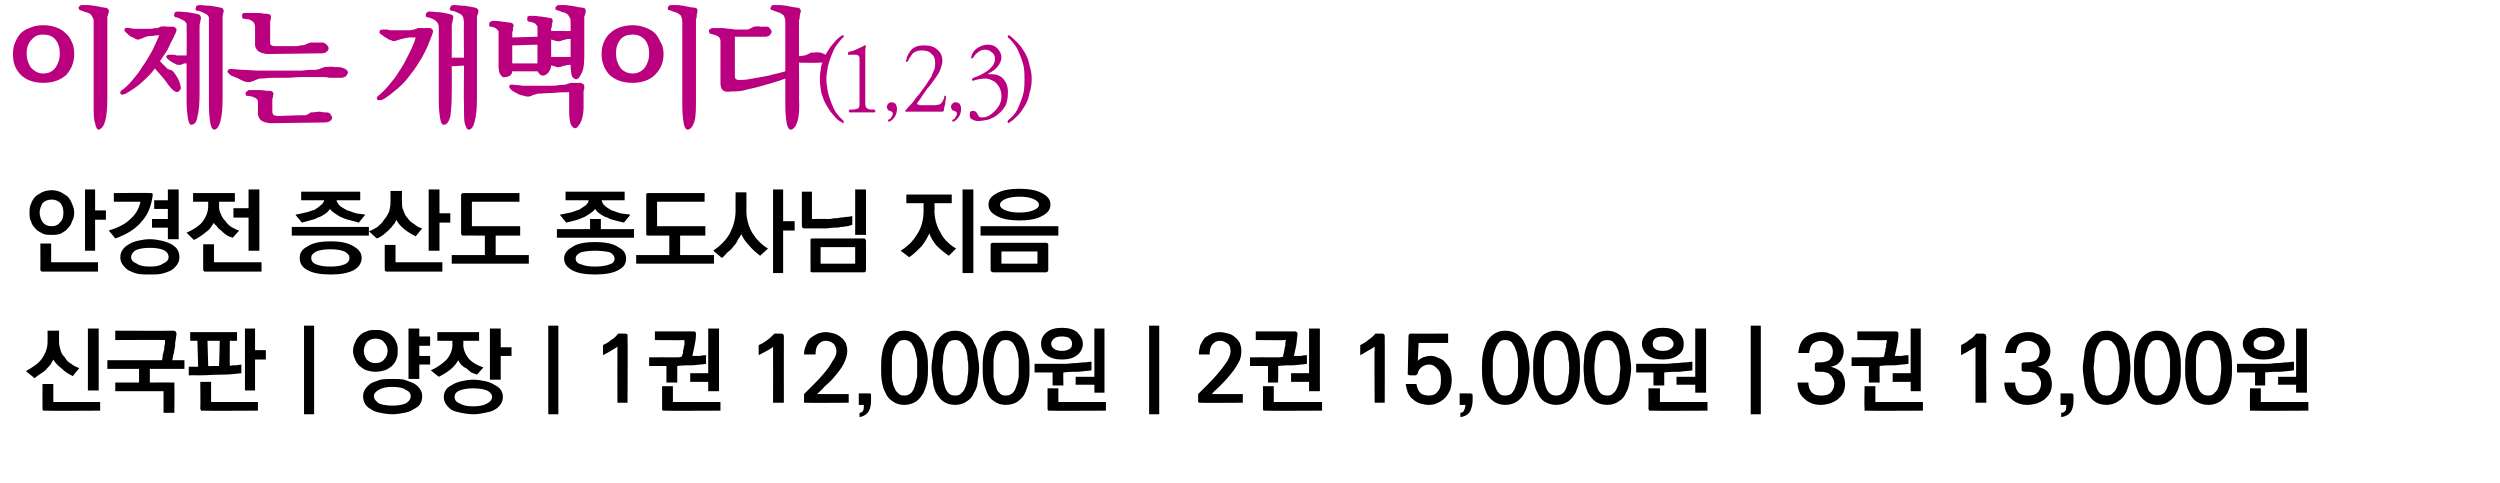
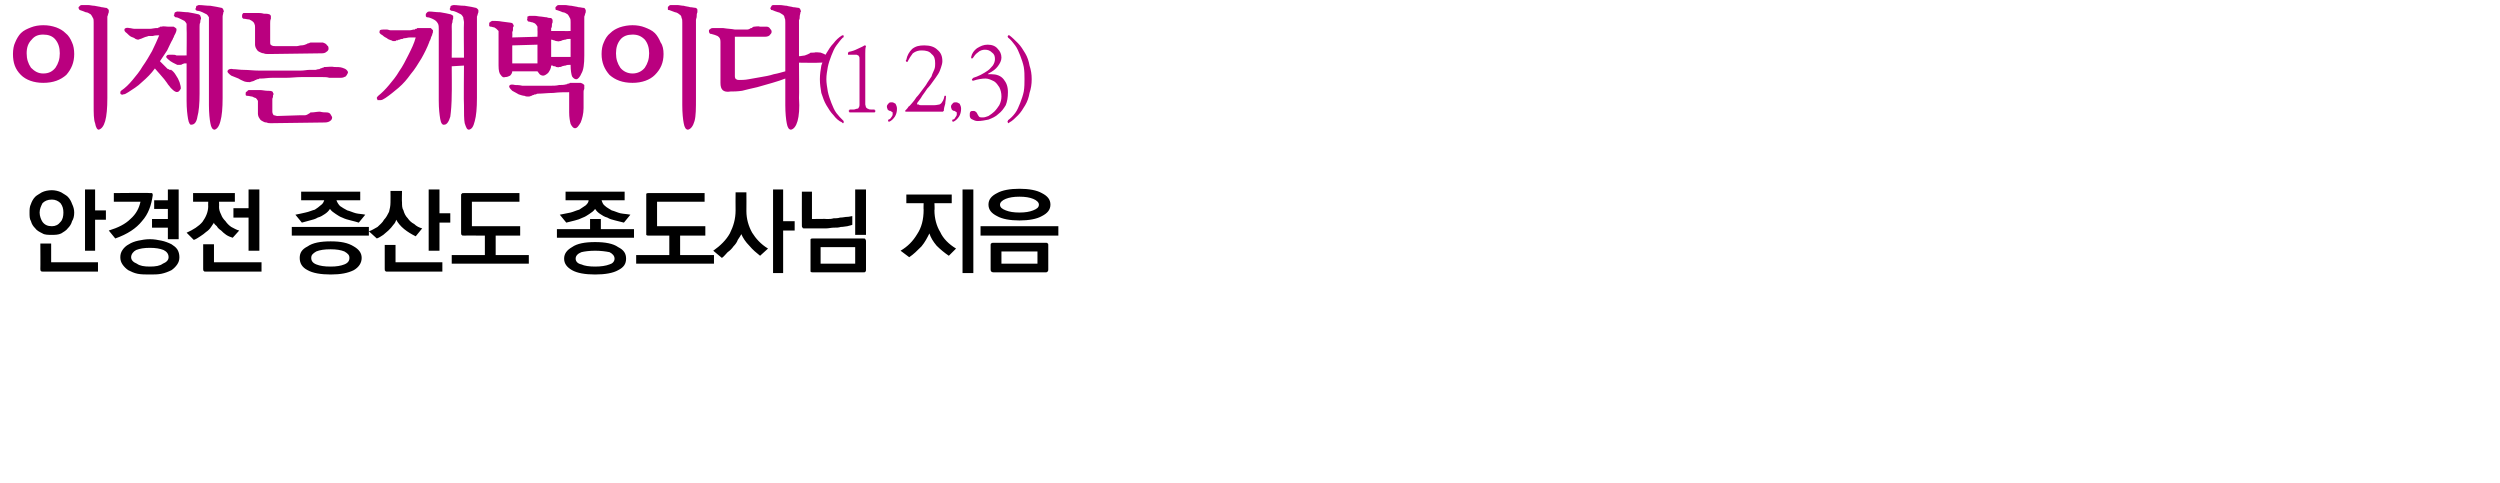
<svg xmlns="http://www.w3.org/2000/svg" version="1.1" width="347px" height="67px" viewBox="0 0 347 67">
  <desc>(1,2,3) 1 12,000 2 15,000 3 13,000</desc>
  <defs />
  <g id="Polygon32137">
-     <path d="M 8.2 45.9 C 8.2 45.9 8.18 47.46 8.2 47.5 C 8.2 47.9 8.3 48.2 8.4 48.6 C 8.5 49 8.7 49.3 9 49.6 C 9.2 50 9.5 50.3 9.9 50.5 C 10.2 50.8 10.6 50.9 11 51.1 C 11 51.1 10.1 52.2 10.1 52.2 C 9.5 51.9 9 51.6 8.5 51.1 C 8 50.7 7.6 50.3 7.4 49.9 C 7.3 50.1 7.2 50.3 7 50.6 C 6.9 50.8 6.6 51 6.4 51.3 C 6.2 51.5 5.9 51.7 5.6 51.9 C 5.3 52.1 5 52.3 4.8 52.5 C 4.8 52.5 3.6 51.5 3.6 51.5 C 4.5 51 5.3 50.5 5.8 49.8 C 6.3 49.1 6.6 48.3 6.6 47.5 C 6.62 47.49 6.6 45.9 6.6 45.9 L 8.2 45.9 Z M 13.7 45.6 L 13.7 54.2 L 12.2 54.2 L 12.2 45.6 L 13.7 45.6 Z M 6.2 57 C 6.1 57 6 57 6 57 C 5.9 56.9 5.9 56.8 5.9 56.7 C 5.88 56.68 5.9 53.3 5.9 53.3 L 7.4 53.3 L 7.4 55.8 L 13.9 55.8 L 13.9 57 C 13.9 57 6.23 57.04 6.2 57 Z M 24.1 45.9 C 24.2 45.9 24.3 46 24.4 46 C 24.4 46.1 24.5 46.2 24.5 46.3 C 24.5 46.6 24.4 46.8 24.4 47.1 C 24.3 47.5 24.3 47.8 24.3 48.1 C 24.2 48.4 24.2 48.8 24.1 49.1 C 24 49.4 24 49.7 23.9 50 C 23.91 50 25.6 50 25.6 50 L 25.6 51.2 L 20.8 51.2 L 20.8 53.1 C 20.8 53.1 23.88 53.06 23.9 53.1 C 24 53.1 24.1 53.1 24.2 53.1 C 24.2 53.2 24.2 53.3 24.2 53.4 C 24.24 53.43 24.2 57.3 24.2 57.3 L 22.7 57.3 L 22.7 54.3 L 16 54.3 L 16 53.1 L 19.3 53.1 L 19.3 51.2 L 14.9 51.2 L 14.9 50 C 14.9 50 22.5 50 22.5 50 C 22.5 49.8 22.6 49.5 22.6 49.2 C 22.7 49 22.7 48.7 22.8 48.5 C 22.8 48.2 22.8 48 22.9 47.7 C 22.9 47.5 22.9 47.3 22.9 47.2 C 22.91 47.16 16 47.2 16 47.2 L 16 45.9 C 16 45.9 24.11 45.93 24.1 45.9 Z M 30.4 50.8 C 30.43 50.83 30.5 47.3 30.5 47.3 L 28.8 47.3 L 28.9 50.8 C 28.9 50.8 29.41 50.84 29.4 50.8 C 29.5 50.8 29.7 50.8 29.9 50.8 C 30 50.8 30.2 50.8 30.4 50.8 Z M 26.2 50.9 L 27.5 50.9 L 27.4 47.3 L 26.4 47.3 L 26.4 46.1 L 32.9 46.1 L 32.9 47.3 L 31.9 47.3 C 31.9 47.3 31.87 50.76 31.9 50.8 C 32.1 50.7 32.4 50.7 32.7 50.7 C 33 50.7 33.3 50.6 33.5 50.6 C 33.5 50.6 33.5 51.8 33.5 51.8 C 32.7 51.9 31.8 52 30.8 52 C 29.7 52 28.6 52.1 27.5 52.1 C 27.46 52.06 26.2 52.1 26.2 52.1 L 26.2 50.9 Z M 35.4 45.6 L 35.4 48.6 L 36.9 48.6 L 36.9 49.9 L 35.4 49.9 L 35.4 54.2 L 34 54.2 L 34 45.6 L 35.4 45.6 Z M 28.2 57 C 28.1 57 28 57 27.9 57 C 27.9 56.9 27.8 56.8 27.8 56.7 C 27.84 56.68 27.8 53 27.8 53 L 29.3 53 L 29.3 55.8 L 35.8 55.8 L 35.8 57 C 35.8 57 28.19 57.04 28.2 57 Z M 42.2 57.5 L 42.2 45.2 L 43.6 45.2 L 43.6 57.5 L 42.2 57.5 Z M 52.1 51.6 C 51.7 51.6 51.2 51.5 50.9 51.4 C 50.5 51.3 50.2 51 49.9 50.8 C 49.6 50.5 49.4 50.2 49.3 49.9 C 49.1 49.5 49 49.1 49 48.7 C 49 48.3 49.1 47.9 49.3 47.5 C 49.4 47.2 49.6 46.9 49.9 46.6 C 50.2 46.3 50.5 46.1 50.9 46 C 51.2 45.8 51.7 45.8 52.1 45.8 C 52.6 45.8 53 45.8 53.4 46 C 53.8 46.1 54.1 46.3 54.4 46.6 C 54.7 46.9 54.9 47.2 55 47.5 C 55.2 47.9 55.2 48.3 55.2 48.7 C 55.2 49.1 55.2 49.5 55 49.9 C 54.9 50.2 54.7 50.5 54.4 50.8 C 54.1 51 53.8 51.3 53.4 51.4 C 53 51.5 52.6 51.6 52.1 51.6 Z M 52.1 47 C 51.6 47 51.2 47.2 50.9 47.5 C 50.7 47.8 50.5 48.2 50.5 48.7 C 50.5 49.2 50.7 49.6 50.9 49.9 C 51.2 50.2 51.6 50.4 52.1 50.4 C 52.7 50.4 53.1 50.2 53.3 49.9 C 53.6 49.6 53.8 49.2 53.8 48.7 C 53.8 48.2 53.6 47.8 53.3 47.5 C 53.1 47.2 52.7 47 52.1 47 Z M 54.5 52.6 C 55.1 52.6 55.6 52.6 56.1 52.7 C 56.6 52.9 57 53 57.4 53.2 C 57.8 53.4 58.1 53.7 58.3 54 C 58.5 54.3 58.6 54.6 58.6 55 C 58.6 55.4 58.5 55.8 58.3 56.1 C 58.1 56.4 57.8 56.6 57.4 56.8 C 57 57.1 56.6 57.2 56.1 57.3 C 55.6 57.4 55 57.5 54.5 57.5 C 53.9 57.5 53.3 57.4 52.8 57.3 C 52.3 57.2 51.9 57.1 51.5 56.8 C 51.1 56.6 50.9 56.4 50.7 56.1 C 50.5 55.8 50.4 55.4 50.4 55 C 50.4 54.6 50.5 54.3 50.7 54 C 50.9 53.7 51.2 53.4 51.5 53.2 C 51.9 53 52.3 52.9 52.8 52.7 C 53.3 52.6 53.9 52.6 54.5 52.6 Z M 54.5 53.7 C 53.7 53.7 53.1 53.8 52.6 54.1 C 52.2 54.3 51.9 54.6 51.9 55 C 51.9 55.4 52.2 55.7 52.6 56 C 53.1 56.2 53.7 56.3 54.5 56.3 C 55.2 56.3 55.8 56.2 56.3 56 C 56.8 55.7 57 55.4 57 55 C 57 54.6 56.8 54.3 56.3 54.1 C 55.9 53.8 55.2 53.7 54.5 53.7 Z M 56.7 52.6 L 56.7 45.6 L 58.2 45.6 L 58.2 46.7 L 59.7 46.7 L 59.7 48 L 58.2 48 L 58.2 49.4 L 59.7 49.4 L 59.7 50.6 L 58.2 50.6 L 58.2 52.6 L 56.7 52.6 Z M 59.8 51.4 C 60.7 51 61.4 50.5 62 49.9 C 62.5 49.3 62.8 48.6 62.8 47.8 C 62.77 47.77 62.8 47.3 62.8 47.3 L 60.7 47.3 L 60.7 46.1 L 66.5 46.1 L 66.5 47.3 L 64.3 47.3 C 64.3 47.3 64.34 47.8 64.3 47.8 C 64.3 48.5 64.6 49.2 65 49.7 C 65.5 50.3 66.2 50.7 67.1 51 C 67.1 51 66.2 52 66.2 52 C 65.9 51.9 65.7 51.8 65.4 51.7 C 65.2 51.5 64.9 51.3 64.7 51.1 C 64.4 51 64.2 50.8 64 50.6 C 63.8 50.4 63.7 50.2 63.6 50 C 63.4 50.4 63 50.9 62.5 51.3 C 62 51.7 61.5 52 60.9 52.3 C 60.9 52.3 59.8 51.4 59.8 51.4 Z M 69.5 45.6 L 69.5 48.2 L 71 48.2 L 71 49.4 L 69.5 49.4 L 69.5 52.7 L 68 52.7 L 68 45.6 L 69.5 45.6 Z M 65.7 52.7 C 66.3 52.7 66.8 52.8 67.3 52.9 C 67.8 53 68.3 53.2 68.6 53.4 C 69 53.6 69.3 53.8 69.5 54.1 C 69.7 54.4 69.8 54.7 69.8 55.1 C 69.8 55.5 69.7 55.8 69.5 56.1 C 69.3 56.4 69 56.7 68.6 56.9 C 68.3 57.1 67.8 57.2 67.3 57.3 C 66.8 57.4 66.3 57.5 65.7 57.5 C 65.1 57.5 64.5 57.4 64 57.3 C 63.5 57.2 63.1 57.1 62.7 56.9 C 62.4 56.7 62.1 56.4 61.9 56.1 C 61.7 55.8 61.6 55.5 61.6 55.1 C 61.6 54.7 61.7 54.4 61.9 54.1 C 62.1 53.8 62.4 53.6 62.8 53.4 C 63.1 53.2 63.6 53 64.1 52.9 C 64.6 52.8 65.1 52.7 65.7 52.7 Z M 65.7 53.9 C 64.9 53.9 64.3 54 63.8 54.2 C 63.3 54.4 63.1 54.7 63.1 55.1 C 63.1 55.5 63.3 55.8 63.8 56 C 64.3 56.3 64.9 56.4 65.7 56.4 C 66.4 56.4 67.1 56.3 67.6 56 C 68 55.8 68.3 55.5 68.3 55.1 C 68.3 54.7 68 54.4 67.6 54.2 C 67.1 54 66.4 53.9 65.7 53.9 Z M 76.1 57.5 L 76.1 45.2 L 77.5 45.2 L 77.5 57.5 L 76.1 57.5 Z M 87.1 46.7 C 87.15 46.68 87.1 55.9 87.1 55.9 L 85.7 55.9 C 85.7 55.9 85.68 48.15 85.7 48.1 C 85.6 48.2 85.5 48.3 85.1 48.5 C 84.8 48.7 84.3 49 83.7 49.3 C 83.7 49.3 83.7 47.9 83.7 47.9 C 84.1 47.7 84.5 47.5 84.8 47.2 C 85.2 47 85.5 46.7 85.8 46.3 C 85.8 46.3 86.8 46.3 86.8 46.3 C 86.9 46.3 87 46.4 87.1 46.4 C 87.1 46.5 87.1 46.6 87.1 46.7 Z M 96.3 46 C 96.4 46 96.5 46 96.5 46.1 C 96.6 46.1 96.6 46.2 96.6 46.4 C 96.6 47 96.5 47.5 96.4 48 C 96.3 48.5 96.2 49 96.1 49.4 C 96.5 49.4 96.8 49.4 97.2 49.4 C 97.5 49.3 97.8 49.3 98 49.3 C 98 49.3 98 50.5 98 50.5 C 97.5 50.6 96.9 50.6 96.2 50.7 C 95.5 50.7 94.8 50.7 94 50.8 C 94.01 50.76 94 53.1 94 53.1 L 92.5 53.1 L 92.5 50.8 L 90.1 50.8 L 90.1 49.6 C 90.1 49.6 93.46 49.58 93.5 49.6 C 93.6 49.6 93.8 49.6 94 49.6 C 94.2 49.6 94.4 49.6 94.6 49.5 C 94.7 49.4 94.7 49.2 94.8 49 C 94.8 48.8 94.8 48.6 94.9 48.4 C 94.9 48.2 94.9 48.1 95 47.9 C 95 47.7 95 47.5 95 47.2 C 95.02 47.24 90.9 47.2 90.9 47.2 L 90.9 46 C 90.9 46 96.26 45.99 96.3 46 Z M 98.3 54.3 L 98.3 53 L 95.8 53 L 95.8 51.8 L 98.3 51.8 L 98.3 45.6 L 99.8 45.6 L 99.8 54.3 L 98.3 54.3 Z M 92.2 57 C 92.1 57 92 57 92 57 C 91.9 56.9 91.9 56.8 91.9 56.7 C 91.89 56.68 91.9 53.6 91.9 53.6 L 93.4 53.6 L 93.4 55.8 L 100 55.8 L 100 57 C 100 57 92.24 57.04 92.2 57 Z M 108.8 46.7 C 108.79 46.68 108.8 55.9 108.8 55.9 L 107.3 55.9 C 107.3 55.9 107.32 48.15 107.3 48.1 C 107.3 48.2 107.1 48.3 106.8 48.5 C 106.4 48.7 105.9 49 105.3 49.3 C 105.3 49.3 105.3 47.9 105.3 47.9 C 105.8 47.7 106.1 47.5 106.5 47.2 C 106.8 47 107.1 46.7 107.5 46.3 C 107.5 46.3 108.4 46.3 108.4 46.3 C 108.6 46.3 108.7 46.4 108.7 46.4 C 108.8 46.5 108.8 46.6 108.8 46.7 Z M 111.6 55.6 C 111.6 55.6 111.6 54.7 111.6 54.7 C 111.9 54.4 112.3 54 112.8 53.5 C 113.3 53 113.8 52.5 114.3 51.9 C 114.8 51.3 115.2 50.8 115.5 50.2 C 115.9 49.7 116.1 49.2 116.1 48.8 C 116.1 48.3 115.9 47.9 115.7 47.7 C 115.4 47.5 115.1 47.3 114.6 47.3 C 114.2 47.3 113.8 47.5 113.6 47.8 C 113.3 48.1 113.2 48.6 113.2 49.2 C 113.2 49.2 111.6 49.2 111.6 49.2 C 111.6 48.7 111.7 48.3 111.9 47.9 C 112 47.5 112.2 47.2 112.5 46.9 C 112.8 46.7 113.1 46.5 113.5 46.3 C 113.8 46.2 114.2 46.1 114.6 46.1 C 115 46.1 115.4 46.2 115.8 46.3 C 116.1 46.4 116.5 46.6 116.7 46.8 C 117 47 117.2 47.3 117.4 47.6 C 117.5 47.9 117.6 48.3 117.6 48.7 C 117.6 49.3 117.4 49.9 117.1 50.5 C 116.8 51.1 116.4 51.6 115.9 52.2 C 115.5 52.7 115 53.2 114.5 53.6 C 114.1 54.1 113.7 54.4 113.4 54.7 C 113.43 54.7 117.8 54.7 117.8 54.7 L 117.8 55.9 C 117.8 55.9 111.92 55.94 111.9 55.9 C 111.8 55.9 111.7 55.9 111.6 55.9 C 111.6 55.8 111.6 55.7 111.6 55.6 Z M 120.9 55.6 C 120.9 56.2 120.8 56.8 120.5 57.2 C 120.2 57.6 119.8 57.8 119.3 57.9 C 119.3 57.9 119.3 57.3 119.3 57.3 C 119.5 57.3 119.7 57.2 119.8 57 C 119.9 56.8 119.9 56.5 119.9 56.2 C 119.93 56.22 119.2 56.2 119.2 56.2 L 119.2 54.6 C 119.2 54.6 120.66 54.62 120.7 54.6 C 120.7 54.6 120.8 54.6 120.9 54.7 C 120.9 54.7 120.9 54.8 120.9 54.9 C 120.9 54.9 120.9 55.6 120.9 55.6 Z M 125.5 47.2 C 125.1 47.2 124.8 47.3 124.6 47.6 C 124.3 47.9 124.2 48.2 124 48.6 C 123.9 49 123.8 49.4 123.8 49.9 C 123.8 50.3 123.8 50.7 123.8 51.1 C 123.8 51.4 123.8 51.8 123.8 52.3 C 123.8 52.7 123.9 53.1 124 53.5 C 124.2 53.9 124.3 54.3 124.6 54.5 C 124.8 54.8 125.1 54.9 125.5 54.9 C 125.9 54.9 126.2 54.8 126.5 54.5 C 126.7 54.3 126.9 53.9 127 53.5 C 127.1 53.1 127.2 52.7 127.3 52.3 C 127.3 51.8 127.3 51.4 127.3 51.1 C 127.3 50.7 127.3 50.3 127.3 49.9 C 127.2 49.4 127.1 49 127 48.6 C 126.9 48.2 126.7 47.9 126.5 47.6 C 126.2 47.3 125.9 47.2 125.5 47.2 Z M 125.5 45.9 C 126.2 45.9 126.7 46.1 127.2 46.4 C 127.6 46.7 127.9 47.1 128.2 47.6 C 128.4 48.1 128.6 48.6 128.7 49.3 C 128.8 49.9 128.8 50.5 128.8 51.1 C 128.8 51.7 128.8 52.3 128.7 52.9 C 128.6 53.5 128.4 54 128.2 54.5 C 127.9 55 127.6 55.4 127.2 55.7 C 126.7 56 126.2 56.2 125.5 56.2 C 124.8 56.2 124.3 56 123.9 55.7 C 123.4 55.4 123.1 55 122.9 54.5 C 122.6 54 122.5 53.5 122.4 52.9 C 122.3 52.3 122.3 51.7 122.3 51.1 C 122.3 50.5 122.3 49.9 122.4 49.3 C 122.5 48.6 122.6 48.1 122.9 47.6 C 123.1 47.1 123.4 46.7 123.9 46.4 C 124.3 46.1 124.8 45.9 125.5 45.9 Z M 132.6 47.2 C 132.2 47.2 131.8 47.3 131.6 47.6 C 131.4 47.9 131.2 48.2 131.1 48.6 C 131 49 130.9 49.4 130.9 49.9 C 130.9 50.3 130.8 50.7 130.8 51.1 C 130.8 51.4 130.9 51.8 130.9 52.3 C 130.9 52.7 131 53.1 131.1 53.5 C 131.2 53.9 131.4 54.3 131.6 54.5 C 131.8 54.8 132.2 54.9 132.6 54.9 C 133 54.9 133.3 54.8 133.5 54.5 C 133.8 54.3 133.9 53.9 134.1 53.5 C 134.2 53.1 134.3 52.7 134.3 52.3 C 134.4 51.8 134.4 51.4 134.4 51.1 C 134.4 50.7 134.4 50.3 134.3 49.9 C 134.3 49.4 134.2 49 134.1 48.6 C 133.9 48.2 133.8 47.9 133.5 47.6 C 133.3 47.3 133 47.2 132.6 47.2 Z M 132.6 45.9 C 133.2 45.9 133.8 46.1 134.2 46.4 C 134.7 46.7 135 47.1 135.2 47.6 C 135.5 48.1 135.7 48.6 135.7 49.3 C 135.8 49.9 135.9 50.5 135.9 51.1 C 135.9 51.7 135.8 52.3 135.7 52.9 C 135.7 53.5 135.5 54 135.2 54.5 C 135 55 134.7 55.4 134.2 55.7 C 133.8 56 133.2 56.2 132.6 56.2 C 131.9 56.2 131.3 56 130.9 55.7 C 130.5 55.4 130.2 55 129.9 54.5 C 129.7 54 129.5 53.5 129.5 52.9 C 129.4 52.3 129.3 51.7 129.3 51.1 C 129.3 50.5 129.4 49.9 129.5 49.3 C 129.5 48.6 129.7 48.1 129.9 47.6 C 130.2 47.1 130.5 46.7 130.9 46.4 C 131.3 46.1 131.9 45.9 132.6 45.9 Z M 139.6 47.2 C 139.2 47.2 138.9 47.3 138.7 47.6 C 138.4 47.9 138.3 48.2 138.2 48.6 C 138 49 138 49.4 137.9 49.9 C 137.9 50.3 137.9 50.7 137.9 51.1 C 137.9 51.4 137.9 51.8 137.9 52.3 C 138 52.7 138 53.1 138.2 53.5 C 138.3 53.9 138.4 54.3 138.7 54.5 C 138.9 54.8 139.2 54.9 139.6 54.9 C 140 54.9 140.3 54.8 140.6 54.5 C 140.8 54.3 141 53.9 141.1 53.5 C 141.3 53.1 141.3 52.7 141.4 52.3 C 141.4 51.8 141.4 51.4 141.4 51.1 C 141.4 50.7 141.4 50.3 141.4 49.9 C 141.3 49.4 141.3 49 141.1 48.6 C 141 48.2 140.8 47.9 140.6 47.6 C 140.3 47.3 140 47.2 139.6 47.2 Z M 139.6 45.9 C 140.3 45.9 140.9 46.1 141.3 46.4 C 141.7 46.7 142.1 47.1 142.3 47.6 C 142.5 48.1 142.7 48.6 142.8 49.3 C 142.9 49.9 142.9 50.5 142.9 51.1 C 142.9 51.7 142.9 52.3 142.8 52.9 C 142.7 53.5 142.5 54 142.3 54.5 C 142.1 55 141.7 55.4 141.3 55.7 C 140.9 56 140.3 56.2 139.6 56.2 C 138.9 56.2 138.4 56 138 55.7 C 137.5 55.4 137.2 55 137 54.5 C 136.8 54 136.6 53.5 136.5 52.9 C 136.4 52.3 136.4 51.7 136.4 51.1 C 136.4 50.5 136.4 49.9 136.5 49.3 C 136.6 48.6 136.8 48.1 137 47.6 C 137.2 47.1 137.5 46.7 138 46.4 C 138.4 46.1 138.9 45.9 139.6 45.9 Z M 151.9 54.5 L 151.9 53.4 L 149.3 53.4 L 149.3 52.3 L 151.9 52.3 L 151.9 45.6 L 153.3 45.6 L 153.3 54.5 L 151.9 54.5 Z M 146.1 53.5 L 146.1 51.7 L 143.6 51.7 L 143.6 50.5 C 143.6 50.5 147.01 50.49 147 50.5 C 147.2 50.5 147.5 50.5 147.9 50.5 C 148.3 50.5 148.7 50.4 149.2 50.4 C 149.6 50.4 150 50.3 150.4 50.3 C 150.9 50.3 151.2 50.2 151.5 50.2 C 151.5 50.2 151.5 51.4 151.5 51.4 C 151 51.5 150.4 51.5 149.7 51.6 C 149 51.6 148.3 51.6 147.6 51.7 C 147.56 51.66 147.6 53.5 147.6 53.5 L 146.1 53.5 Z M 145.8 57 C 145.6 57 145.5 57 145.5 57 C 145.4 56.9 145.4 56.8 145.4 56.7 C 145.41 56.68 145.4 53.9 145.4 53.9 L 146.9 53.9 L 146.9 55.8 L 153.5 55.8 L 153.5 57 C 153.5 57 145.76 57.04 145.8 57 Z M 144.5 47.7 C 144.5 47.1 144.7 46.6 145.3 46.1 C 145.8 45.7 146.5 45.5 147.4 45.5 C 148.3 45.5 149 45.7 149.5 46.1 C 150 46.6 150.3 47.1 150.3 47.7 C 150.3 48.4 150 48.9 149.5 49.3 C 149 49.7 148.3 49.9 147.4 49.9 C 146.5 49.9 145.8 49.7 145.3 49.3 C 144.7 48.9 144.5 48.3 144.5 47.7 Z M 145.9 47.7 C 145.9 48 146.1 48.3 146.3 48.4 C 146.5 48.6 146.9 48.7 147.4 48.7 C 147.9 48.7 148.2 48.6 148.5 48.4 C 148.7 48.3 148.8 48 148.8 47.7 C 148.8 47.4 148.7 47.2 148.5 47 C 148.3 46.8 147.9 46.7 147.4 46.7 C 146.9 46.7 146.5 46.8 146.3 47 C 146.1 47.2 145.9 47.4 145.9 47.7 Z M 159.5 57.5 L 159.5 45.2 L 160.9 45.2 L 160.9 57.5 L 159.5 57.5 Z M 166.3 55.6 C 166.3 55.6 166.3 54.7 166.3 54.7 C 166.6 54.4 167 54 167.5 53.5 C 168 53 168.5 52.5 169 51.9 C 169.5 51.3 169.9 50.8 170.3 50.2 C 170.6 49.7 170.8 49.2 170.8 48.8 C 170.8 48.3 170.7 47.9 170.4 47.7 C 170.1 47.5 169.8 47.3 169.3 47.3 C 168.9 47.3 168.5 47.5 168.3 47.8 C 168 48.1 167.9 48.6 167.9 49.2 C 167.9 49.2 166.4 49.2 166.4 49.2 C 166.4 48.7 166.5 48.3 166.6 47.9 C 166.8 47.5 167 47.2 167.2 46.9 C 167.5 46.7 167.8 46.5 168.2 46.3 C 168.5 46.2 168.9 46.1 169.3 46.1 C 169.7 46.1 170.1 46.2 170.5 46.3 C 170.9 46.4 171.2 46.6 171.4 46.8 C 171.7 47 171.9 47.3 172.1 47.6 C 172.2 47.9 172.3 48.3 172.3 48.7 C 172.3 49.3 172.2 49.9 171.8 50.5 C 171.5 51.1 171.1 51.6 170.6 52.2 C 170.2 52.7 169.7 53.2 169.3 53.6 C 168.8 54.1 168.4 54.4 168.2 54.7 C 168.16 54.7 172.5 54.7 172.5 54.7 L 172.5 55.9 C 172.5 55.9 166.65 55.94 166.7 55.9 C 166.5 55.9 166.4 55.9 166.4 55.9 C 166.3 55.8 166.3 55.7 166.3 55.6 Z M 179.7 46 C 179.8 46 179.9 46 180 46.1 C 180 46.1 180.1 46.2 180.1 46.4 C 180 47 180 47.5 179.9 48 C 179.8 48.5 179.7 49 179.6 49.4 C 179.9 49.4 180.3 49.4 180.6 49.4 C 180.9 49.3 181.2 49.3 181.4 49.3 C 181.4 49.3 181.4 50.5 181.4 50.5 C 180.9 50.6 180.3 50.6 179.6 50.7 C 178.9 50.7 178.2 50.7 177.4 50.8 C 177.44 50.76 177.4 53.1 177.4 53.1 L 176 53.1 L 176 50.8 L 173.5 50.8 L 173.5 49.6 C 173.5 49.6 176.9 49.58 176.9 49.6 C 177 49.6 177.2 49.6 177.4 49.6 C 177.6 49.6 177.8 49.6 178.1 49.5 C 178.1 49.4 178.1 49.2 178.2 49 C 178.2 48.8 178.3 48.6 178.3 48.4 C 178.3 48.2 178.4 48.1 178.4 47.9 C 178.4 47.7 178.4 47.5 178.5 47.2 C 178.46 47.24 174.3 47.2 174.3 47.2 L 174.3 46 C 174.3 46 179.69 45.99 179.7 46 Z M 181.7 54.3 L 181.7 53 L 179.2 53 L 179.2 51.8 L 181.7 51.8 L 181.7 45.6 L 183.2 45.6 L 183.2 54.3 L 181.7 54.3 Z M 175.7 57 C 175.5 57 175.4 57 175.4 57 C 175.3 56.9 175.3 56.8 175.3 56.7 C 175.32 56.68 175.3 53.6 175.3 53.6 L 176.8 53.6 L 176.8 55.8 L 183.5 55.8 L 183.5 57 C 183.5 57 175.67 57.04 175.7 57 Z M 192.2 46.7 C 192.22 46.68 192.2 55.9 192.2 55.9 L 190.8 55.9 C 190.8 55.9 190.75 48.15 190.8 48.1 C 190.7 48.2 190.5 48.3 190.2 48.5 C 189.8 48.7 189.4 49 188.8 49.3 C 188.8 49.3 188.8 47.9 188.8 47.9 C 189.2 47.7 189.6 47.5 189.9 47.2 C 190.2 47 190.6 46.7 190.9 46.3 C 190.9 46.3 191.9 46.3 191.9 46.3 C 192 46.3 192.1 46.4 192.1 46.4 C 192.2 46.5 192.2 46.6 192.2 46.7 Z M 195.4 51.7 C 195.4 51.7 195.5 46.7 195.5 46.7 C 195.5 46.6 195.5 46.5 195.6 46.4 C 195.6 46.4 195.7 46.3 195.8 46.3 C 195.85 46.33 201 46.3 201 46.3 L 201 47.6 L 196.9 47.6 C 196.9 47.6 196.79 50.13 196.8 50.1 C 196.9 49.9 197.2 49.8 197.5 49.6 C 197.8 49.5 198.2 49.4 198.6 49.4 C 199 49.4 199.3 49.5 199.7 49.7 C 200 49.8 200.4 50 200.6 50.3 C 200.9 50.6 201.1 50.9 201.3 51.3 C 201.4 51.8 201.5 52.2 201.5 52.8 C 201.5 53.3 201.4 53.7 201.3 54.1 C 201.1 54.5 200.9 54.9 200.6 55.2 C 200.3 55.5 200 55.7 199.6 55.9 C 199.2 56.1 198.8 56.2 198.3 56.2 C 197.9 56.2 197.5 56.1 197.1 56 C 196.8 55.9 196.4 55.7 196.1 55.4 C 195.8 55.2 195.6 54.9 195.4 54.5 C 195.3 54.2 195.2 53.8 195.1 53.3 C 195.1 53.3 196.6 53.3 196.6 53.3 C 196.7 53.9 196.9 54.3 197.2 54.6 C 197.5 54.8 197.9 54.9 198.3 54.9 C 198.8 54.9 199.2 54.8 199.5 54.4 C 199.9 54 200 53.5 200 52.8 C 200 52 199.9 51.5 199.5 51.2 C 199.2 50.8 198.8 50.6 198.4 50.6 C 198 50.6 197.7 50.7 197.4 50.9 C 197.1 51.1 196.9 51.4 196.8 51.7 C 196.8 51.8 196.8 51.8 196.8 51.8 C 196.8 51.9 196.8 51.9 196.7 51.9 C 196.7 52 196.7 52 196.6 52 C 196.6 52.1 196.5 52.1 196.5 52.1 C 196.5 52.1 195.7 52.1 195.7 52.1 C 195.6 52.1 195.5 52 195.4 52 C 195.4 51.9 195.4 51.8 195.4 51.7 Z M 204.4 55.6 C 204.4 56.2 204.2 56.8 204 57.2 C 203.7 57.6 203.3 57.8 202.7 57.9 C 202.7 57.9 202.7 57.3 202.7 57.3 C 202.9 57.3 203.1 57.2 203.2 57 C 203.3 56.8 203.4 56.5 203.4 56.2 C 203.36 56.22 202.6 56.2 202.6 56.2 L 202.6 54.6 C 202.6 54.6 204.09 54.62 204.1 54.6 C 204.2 54.6 204.2 54.6 204.3 54.7 C 204.4 54.7 204.4 54.8 204.4 54.9 C 204.4 54.9 204.4 55.6 204.4 55.6 Z M 208.9 47.2 C 208.5 47.2 208.2 47.3 208 47.6 C 207.8 47.9 207.6 48.2 207.5 48.6 C 207.3 49 207.3 49.4 207.2 49.9 C 207.2 50.3 207.2 50.7 207.2 51.1 C 207.2 51.4 207.2 51.8 207.2 52.3 C 207.3 52.7 207.3 53.1 207.5 53.5 C 207.6 53.9 207.8 54.3 208 54.5 C 208.2 54.8 208.5 54.9 208.9 54.9 C 209.3 54.9 209.7 54.8 209.9 54.5 C 210.1 54.3 210.3 53.9 210.4 53.5 C 210.6 53.1 210.6 52.7 210.7 52.3 C 210.7 51.8 210.7 51.4 210.7 51.1 C 210.7 50.7 210.7 50.3 210.7 49.9 C 210.6 49.4 210.6 49 210.4 48.6 C 210.3 48.2 210.1 47.9 209.9 47.6 C 209.7 47.3 209.3 47.2 208.9 47.2 Z M 208.9 45.9 C 209.6 45.9 210.2 46.1 210.6 46.4 C 211 46.7 211.4 47.1 211.6 47.6 C 211.9 48.1 212 48.6 212.1 49.3 C 212.2 49.9 212.3 50.5 212.3 51.1 C 212.3 51.7 212.2 52.3 212.1 52.9 C 212 53.5 211.9 54 211.6 54.5 C 211.4 55 211 55.4 210.6 55.7 C 210.2 56 209.6 56.2 208.9 56.2 C 208.3 56.2 207.7 56 207.3 55.7 C 206.9 55.4 206.5 55 206.3 54.5 C 206.1 54 205.9 53.5 205.8 52.9 C 205.7 52.3 205.7 51.7 205.7 51.1 C 205.7 50.5 205.7 49.9 205.8 49.3 C 205.9 48.6 206.1 48.1 206.3 47.6 C 206.5 47.1 206.9 46.7 207.3 46.4 C 207.7 46.1 208.3 45.9 208.9 45.9 Z M 216 47.2 C 215.6 47.2 215.3 47.3 215 47.6 C 214.8 47.9 214.6 48.2 214.5 48.6 C 214.4 49 214.3 49.4 214.3 49.9 C 214.3 50.3 214.3 50.7 214.3 51.1 C 214.3 51.4 214.3 51.8 214.3 52.3 C 214.3 52.7 214.4 53.1 214.5 53.5 C 214.6 53.9 214.8 54.3 215 54.5 C 215.3 54.8 215.6 54.9 216 54.9 C 216.4 54.9 216.7 54.8 217 54.5 C 217.2 54.3 217.4 53.9 217.5 53.5 C 217.6 53.1 217.7 52.7 217.7 52.3 C 217.8 51.8 217.8 51.4 217.8 51.1 C 217.8 50.7 217.8 50.3 217.7 49.9 C 217.7 49.4 217.6 49 217.5 48.6 C 217.4 48.2 217.2 47.9 217 47.6 C 216.7 47.3 216.4 47.2 216 47.2 Z M 216 45.9 C 216.7 45.9 217.2 46.1 217.7 46.4 C 218.1 46.7 218.4 47.1 218.7 47.6 C 218.9 48.1 219.1 48.6 219.2 49.3 C 219.3 49.9 219.3 50.5 219.3 51.1 C 219.3 51.7 219.3 52.3 219.2 52.9 C 219.1 53.5 218.9 54 218.7 54.5 C 218.4 55 218.1 55.4 217.7 55.7 C 217.2 56 216.7 56.2 216 56.2 C 215.3 56.2 214.8 56 214.3 55.7 C 213.9 55.4 213.6 55 213.4 54.5 C 213.1 54 213 53.5 212.9 52.9 C 212.8 52.3 212.8 51.7 212.8 51.1 C 212.8 50.5 212.8 49.9 212.9 49.3 C 213 48.6 213.1 48.1 213.4 47.6 C 213.6 47.1 213.9 46.7 214.3 46.4 C 214.8 46.1 215.3 45.9 216 45.9 Z M 223.1 47.2 C 222.7 47.2 222.3 47.3 222.1 47.6 C 221.9 47.9 221.7 48.2 221.6 48.6 C 221.5 49 221.4 49.4 221.4 49.9 C 221.3 50.3 221.3 50.7 221.3 51.1 C 221.3 51.4 221.3 51.8 221.4 52.3 C 221.4 52.7 221.5 53.1 221.6 53.5 C 221.7 53.9 221.9 54.3 222.1 54.5 C 222.3 54.8 222.7 54.9 223.1 54.9 C 223.5 54.9 223.8 54.8 224 54.5 C 224.3 54.3 224.4 53.9 224.6 53.5 C 224.7 53.1 224.8 52.7 224.8 52.3 C 224.8 51.8 224.9 51.4 224.9 51.1 C 224.9 50.7 224.8 50.3 224.8 49.9 C 224.8 49.4 224.7 49 224.6 48.6 C 224.4 48.2 224.3 47.9 224 47.6 C 223.8 47.3 223.5 47.2 223.1 47.2 Z M 223.1 45.9 C 223.7 45.9 224.3 46.1 224.7 46.4 C 225.2 46.7 225.5 47.1 225.7 47.6 C 226 48.1 226.1 48.6 226.2 49.3 C 226.3 49.9 226.4 50.5 226.4 51.1 C 226.4 51.7 226.3 52.3 226.2 52.9 C 226.1 53.5 226 54 225.7 54.5 C 225.5 55 225.2 55.4 224.7 55.7 C 224.3 56 223.7 56.2 223.1 56.2 C 222.4 56.2 221.8 56 221.4 55.7 C 221 55.4 220.7 55 220.4 54.5 C 220.2 54 220 53.5 219.9 52.9 C 219.9 52.3 219.8 51.7 219.8 51.1 C 219.8 50.5 219.9 49.9 219.9 49.3 C 220 48.6 220.2 48.1 220.4 47.6 C 220.7 47.1 221 46.7 221.4 46.4 C 221.8 46.1 222.4 45.9 223.1 45.9 Z M 235.3 54.5 L 235.3 53.4 L 232.7 53.4 L 232.7 52.3 L 235.3 52.3 L 235.3 45.6 L 236.8 45.6 L 236.8 54.5 L 235.3 54.5 Z M 229.5 53.5 L 229.5 51.7 L 227.1 51.7 L 227.1 50.5 C 227.1 50.5 230.44 50.49 230.4 50.5 C 230.7 50.5 231 50.5 231.4 50.5 C 231.7 50.5 232.2 50.4 232.6 50.4 C 233 50.4 233.5 50.3 233.9 50.3 C 234.3 50.3 234.7 50.2 234.9 50.2 C 234.9 50.2 234.9 51.4 234.9 51.4 C 234.4 51.5 233.8 51.5 233.2 51.6 C 232.5 51.6 231.7 51.6 231 51.7 C 230.99 51.66 231 53.5 231 53.5 L 229.5 53.5 Z M 229.2 57 C 229.1 57 229 57 228.9 57 C 228.9 56.9 228.8 56.8 228.8 56.7 C 228.84 56.68 228.8 53.9 228.8 53.9 L 230.4 53.9 L 230.4 55.8 L 237 55.8 L 237 57 C 237 57 229.19 57.04 229.2 57 Z M 227.9 47.7 C 227.9 47.1 228.2 46.6 228.7 46.1 C 229.2 45.7 229.9 45.5 230.8 45.5 C 231.7 45.5 232.4 45.7 232.9 46.1 C 233.5 46.6 233.7 47.1 233.7 47.7 C 233.7 48.4 233.5 48.9 232.9 49.3 C 232.4 49.7 231.7 49.9 230.8 49.9 C 229.9 49.9 229.2 49.7 228.7 49.3 C 228.2 48.9 227.9 48.3 227.9 47.7 Z M 229.4 47.7 C 229.4 48 229.5 48.3 229.7 48.4 C 229.9 48.6 230.3 48.7 230.8 48.7 C 231.3 48.7 231.7 48.6 231.9 48.4 C 232.1 48.3 232.3 48 232.3 47.7 C 232.3 47.4 232.1 47.2 231.9 47 C 231.7 46.8 231.3 46.7 230.8 46.7 C 230.3 46.7 229.9 46.8 229.7 47 C 229.5 47.2 229.4 47.4 229.4 47.7 Z M 243 57.5 L 243 45.2 L 244.4 45.2 L 244.4 57.5 L 243 57.5 Z M 251.9 51.2 C 251.9 51.2 251.9 50.6 251.9 50.6 C 251.9 50.5 251.9 50.4 252 50.4 C 252 50.3 252.1 50.3 252.2 50.3 C 252.2 50.3 252.6 50.3 252.6 50.3 C 253.1 50.3 253.5 50.2 253.9 50 C 254.2 49.7 254.4 49.4 254.4 48.8 C 254.4 48.3 254.2 47.9 253.9 47.7 C 253.6 47.5 253.2 47.3 252.8 47.3 C 252.3 47.3 251.9 47.5 251.6 47.7 C 251.3 48 251.2 48.4 251.1 49 C 251.1 49 249.6 49 249.6 49 C 249.7 48.1 249.9 47.4 250.5 46.9 C 251.1 46.4 251.9 46.1 252.8 46.1 C 253.2 46.1 253.6 46.1 253.9 46.3 C 254.3 46.4 254.6 46.5 254.9 46.8 C 255.2 47 255.4 47.3 255.6 47.6 C 255.8 47.9 255.9 48.3 255.9 48.8 C 255.9 49.3 255.7 49.8 255.4 50.2 C 255.1 50.6 254.7 50.8 254.1 50.9 C 254.8 51.1 255.2 51.3 255.6 51.7 C 255.9 52.1 256.1 52.7 256.1 53.3 C 256.1 53.8 256 54.2 255.8 54.6 C 255.6 55 255.3 55.2 255 55.5 C 254.7 55.7 254.3 55.9 254 56 C 253.6 56.1 253.2 56.2 252.7 56.2 C 251.8 56.2 251 55.9 250.4 55.3 C 249.8 54.8 249.5 54 249.5 53.1 C 249.5 53.1 251 53.1 251 53.1 C 251 53.7 251.2 54.2 251.5 54.5 C 251.8 54.8 252.2 54.9 252.8 54.9 C 253.4 54.9 253.8 54.8 254.1 54.5 C 254.4 54.2 254.6 53.8 254.6 53.2 C 254.6 52.9 254.5 52.7 254.4 52.5 C 254.3 52.3 254.2 52.1 254 52 C 253.8 51.8 253.7 51.7 253.4 51.7 C 253.2 51.6 253 51.6 252.7 51.6 C 252.7 51.6 252.2 51.6 252.2 51.6 C 252.1 51.6 252 51.5 252 51.5 C 251.9 51.5 251.9 51.4 251.9 51.2 Z M 263.1 46 C 263.3 46 263.3 46 263.4 46.1 C 263.5 46.1 263.5 46.2 263.5 46.4 C 263.5 47 263.4 47.5 263.3 48 C 263.2 48.5 263.1 49 263 49.4 C 263.4 49.4 263.7 49.4 264 49.4 C 264.3 49.3 264.6 49.3 264.9 49.3 C 264.9 49.3 264.9 50.5 264.9 50.5 C 264.3 50.6 263.7 50.6 263.1 50.7 C 262.4 50.7 261.6 50.7 260.9 50.8 C 260.87 50.76 260.9 53.1 260.9 53.1 L 259.4 53.1 L 259.4 50.8 L 257 50.8 L 257 49.6 C 257 49.6 260.33 49.58 260.3 49.6 C 260.5 49.6 260.6 49.6 260.8 49.6 C 261 49.6 261.3 49.6 261.5 49.5 C 261.5 49.4 261.6 49.2 261.6 49 C 261.7 48.8 261.7 48.6 261.7 48.4 C 261.8 48.2 261.8 48.1 261.8 47.9 C 261.8 47.7 261.9 47.5 261.9 47.2 C 261.89 47.24 257.8 47.2 257.8 47.2 L 257.8 46 C 257.8 46 263.12 45.99 263.1 46 Z M 265.2 54.3 L 265.2 53 L 262.7 53 L 262.7 51.8 L 265.2 51.8 L 265.2 45.6 L 266.6 45.6 L 266.6 54.3 L 265.2 54.3 Z M 259.1 57 C 259 57 258.9 57 258.8 57 C 258.8 56.9 258.8 56.8 258.8 56.7 C 258.75 56.68 258.8 53.6 258.8 53.6 L 260.3 53.6 L 260.3 55.8 L 266.9 55.8 L 266.9 57 C 266.9 57 259.11 57.04 259.1 57 Z M 275.7 46.7 C 275.65 46.68 275.7 55.9 275.7 55.9 L 274.2 55.9 C 274.2 55.9 274.19 48.15 274.2 48.1 C 274.2 48.2 274 48.3 273.6 48.5 C 273.3 48.7 272.8 49 272.2 49.3 C 272.2 49.3 272.2 47.9 272.2 47.9 C 272.6 47.7 273 47.5 273.3 47.2 C 273.7 47 274 46.7 274.3 46.3 C 274.3 46.3 275.3 46.3 275.3 46.3 C 275.4 46.3 275.5 46.4 275.6 46.4 C 275.6 46.5 275.7 46.6 275.7 46.7 Z M 280.6 51.2 C 280.6 51.2 280.6 50.6 280.6 50.6 C 280.6 50.5 280.6 50.4 280.7 50.4 C 280.7 50.3 280.8 50.3 280.9 50.3 C 280.9 50.3 281.3 50.3 281.3 50.3 C 281.8 50.3 282.2 50.2 282.6 50 C 282.9 49.7 283.1 49.4 283.1 48.8 C 283.1 48.3 282.9 47.9 282.6 47.7 C 282.3 47.5 281.9 47.3 281.5 47.3 C 281 47.3 280.6 47.5 280.3 47.7 C 280 48 279.9 48.4 279.8 49 C 279.8 49 278.3 49 278.3 49 C 278.4 48.1 278.7 47.4 279.2 46.9 C 279.8 46.4 280.6 46.1 281.5 46.1 C 281.9 46.1 282.3 46.1 282.6 46.3 C 283 46.4 283.3 46.5 283.6 46.8 C 283.9 47 284.1 47.3 284.3 47.6 C 284.5 47.9 284.6 48.3 284.6 48.8 C 284.6 49.3 284.4 49.8 284.1 50.2 C 283.8 50.6 283.4 50.8 282.8 50.9 C 283.5 51.1 284 51.3 284.3 51.7 C 284.6 52.1 284.8 52.7 284.8 53.3 C 284.8 53.8 284.7 54.2 284.5 54.6 C 284.3 55 284 55.2 283.7 55.5 C 283.4 55.7 283 55.9 282.7 56 C 282.3 56.1 281.9 56.2 281.4 56.2 C 280.5 56.2 279.7 55.9 279.1 55.3 C 278.5 54.8 278.2 54 278.2 53.1 C 278.2 53.1 279.7 53.1 279.7 53.1 C 279.7 53.7 279.9 54.2 280.2 54.5 C 280.5 54.8 280.9 54.9 281.5 54.9 C 282.1 54.9 282.5 54.8 282.8 54.5 C 283.1 54.2 283.3 53.8 283.3 53.2 C 283.3 52.9 283.2 52.7 283.1 52.5 C 283 52.3 282.9 52.1 282.7 52 C 282.6 51.8 282.4 51.7 282.1 51.7 C 281.9 51.6 281.7 51.6 281.4 51.6 C 281.4 51.6 280.9 51.6 280.9 51.6 C 280.8 51.6 280.7 51.5 280.7 51.5 C 280.6 51.5 280.6 51.4 280.6 51.2 Z M 287.8 55.6 C 287.8 56.2 287.7 56.8 287.4 57.2 C 287.1 57.6 286.7 57.8 286.1 57.9 C 286.1 57.9 286.1 57.3 286.1 57.3 C 286.4 57.3 286.5 57.2 286.7 57 C 286.8 56.8 286.8 56.5 286.8 56.2 C 286.8 56.22 286 56.2 286 56.2 L 286 54.6 C 286 54.6 287.52 54.62 287.5 54.6 C 287.6 54.6 287.7 54.6 287.7 54.7 C 287.8 54.7 287.8 54.8 287.8 54.9 C 287.8 54.9 287.8 55.6 287.8 55.6 Z M 292.4 47.2 C 292 47.2 291.6 47.3 291.4 47.6 C 291.2 47.9 291 48.2 290.9 48.6 C 290.8 49 290.7 49.4 290.7 49.9 C 290.7 50.3 290.6 50.7 290.6 51.1 C 290.6 51.4 290.7 51.8 290.7 52.3 C 290.7 52.7 290.8 53.1 290.9 53.5 C 291 53.9 291.2 54.3 291.4 54.5 C 291.6 54.8 292 54.9 292.4 54.9 C 292.8 54.9 293.1 54.8 293.3 54.5 C 293.6 54.3 293.8 53.9 293.9 53.5 C 294 53.1 294.1 52.7 294.1 52.3 C 294.2 51.8 294.2 51.4 294.2 51.1 C 294.2 50.7 294.2 50.3 294.1 49.9 C 294.1 49.4 294 49 293.9 48.6 C 293.8 48.2 293.6 47.9 293.3 47.6 C 293.1 47.3 292.8 47.2 292.4 47.2 Z M 292.4 45.9 C 293 45.9 293.6 46.1 294 46.4 C 294.5 46.7 294.8 47.1 295.1 47.6 C 295.3 48.1 295.5 48.6 295.6 49.3 C 295.6 49.9 295.7 50.5 295.7 51.1 C 295.7 51.7 295.6 52.3 295.6 52.9 C 295.5 53.5 295.3 54 295.1 54.5 C 294.8 55 294.5 55.4 294 55.7 C 293.6 56 293 56.2 292.4 56.2 C 291.7 56.2 291.1 56 290.7 55.7 C 290.3 55.4 290 55 289.7 54.5 C 289.5 54 289.3 53.5 289.3 52.9 C 289.2 52.3 289.1 51.7 289.1 51.1 C 289.1 50.5 289.2 49.9 289.3 49.3 C 289.3 48.6 289.5 48.1 289.7 47.6 C 290 47.1 290.3 46.7 290.7 46.4 C 291.1 46.1 291.7 45.9 292.4 45.9 Z M 299.4 47.2 C 299 47.2 298.7 47.3 298.5 47.6 C 298.2 47.9 298.1 48.2 298 48.6 C 297.8 49 297.8 49.4 297.7 49.9 C 297.7 50.3 297.7 50.7 297.7 51.1 C 297.7 51.4 297.7 51.8 297.7 52.3 C 297.8 52.7 297.8 53.1 298 53.5 C 298.1 53.9 298.2 54.3 298.5 54.5 C 298.7 54.8 299 54.9 299.4 54.9 C 299.8 54.9 300.1 54.8 300.4 54.5 C 300.6 54.3 300.8 53.9 300.9 53.5 C 301.1 53.1 301.1 52.7 301.2 52.3 C 301.2 51.8 301.2 51.4 301.2 51.1 C 301.2 50.7 301.2 50.3 301.2 49.9 C 301.1 49.4 301.1 49 300.9 48.6 C 300.8 48.2 300.6 47.9 300.4 47.6 C 300.1 47.3 299.8 47.2 299.4 47.2 Z M 299.4 45.9 C 300.1 45.9 300.7 46.1 301.1 46.4 C 301.5 46.7 301.9 47.1 302.1 47.6 C 302.4 48.1 302.5 48.6 302.6 49.3 C 302.7 49.9 302.7 50.5 302.7 51.1 C 302.7 51.7 302.7 52.3 302.6 52.9 C 302.5 53.5 302.4 54 302.1 54.5 C 301.9 55 301.5 55.4 301.1 55.7 C 300.7 56 300.1 56.2 299.4 56.2 C 298.8 56.2 298.2 56 297.8 55.7 C 297.4 55.4 297 55 296.8 54.5 C 296.6 54 296.4 53.5 296.3 52.9 C 296.2 52.3 296.2 51.7 296.2 51.1 C 296.2 50.5 296.2 49.9 296.3 49.3 C 296.4 48.6 296.6 48.1 296.8 47.6 C 297 47.1 297.4 46.7 297.8 46.4 C 298.2 46.1 298.7 45.9 299.4 45.9 Z M 306.5 47.2 C 306.1 47.2 305.8 47.3 305.5 47.6 C 305.3 47.9 305.1 48.2 305 48.6 C 304.9 49 304.8 49.4 304.8 49.9 C 304.8 50.3 304.8 50.7 304.8 51.1 C 304.8 51.4 304.8 51.8 304.8 52.3 C 304.8 52.7 304.9 53.1 305 53.5 C 305.1 53.9 305.3 54.3 305.5 54.5 C 305.8 54.8 306.1 54.9 306.5 54.9 C 306.9 54.9 307.2 54.8 307.4 54.5 C 307.7 54.3 307.9 53.9 308 53.5 C 308.1 53.1 308.2 52.7 308.2 52.3 C 308.3 51.8 308.3 51.4 308.3 51.1 C 308.3 50.7 308.3 50.3 308.2 49.9 C 308.2 49.4 308.1 49 308 48.6 C 307.9 48.2 307.7 47.9 307.4 47.6 C 307.2 47.3 306.9 47.2 306.5 47.2 Z M 306.5 45.9 C 307.2 45.9 307.7 46.1 308.2 46.4 C 308.6 46.7 308.9 47.1 309.2 47.6 C 309.4 48.1 309.6 48.6 309.7 49.3 C 309.8 49.9 309.8 50.5 309.8 51.1 C 309.8 51.7 309.8 52.3 309.7 52.9 C 309.6 53.5 309.4 54 309.2 54.5 C 308.9 55 308.6 55.4 308.2 55.7 C 307.7 56 307.2 56.2 306.5 56.2 C 305.8 56.2 305.3 56 304.8 55.7 C 304.4 55.4 304.1 55 303.9 54.5 C 303.6 54 303.5 53.5 303.4 52.9 C 303.3 52.3 303.3 51.7 303.3 51.1 C 303.3 50.5 303.3 49.9 303.4 49.3 C 303.5 48.6 303.6 48.1 303.9 47.6 C 304.1 47.1 304.4 46.7 304.8 46.4 C 305.3 46.1 305.8 45.9 306.5 45.9 Z M 318.7 54.5 L 318.7 53.4 L 316.2 53.4 L 316.2 52.3 L 318.7 52.3 L 318.7 45.6 L 320.2 45.6 L 320.2 54.5 L 318.7 54.5 Z M 313 53.5 L 313 51.7 L 310.5 51.7 L 310.5 50.5 C 310.5 50.5 313.87 50.49 313.9 50.5 C 314.1 50.5 314.4 50.5 314.8 50.5 C 315.2 50.5 315.6 50.4 316 50.4 C 316.5 50.4 316.9 50.3 317.3 50.3 C 317.7 50.3 318.1 50.2 318.4 50.2 C 318.4 50.2 318.4 51.4 318.4 51.4 C 317.9 51.5 317.3 51.5 316.6 51.6 C 315.9 51.6 315.2 51.6 314.4 51.7 C 314.42 51.66 314.4 53.5 314.4 53.5 L 313 53.5 Z M 312.6 57 C 312.5 57 312.4 57 312.3 57 C 312.3 56.9 312.3 56.8 312.3 56.7 C 312.27 56.68 312.3 53.9 312.3 53.9 L 313.8 53.9 L 313.8 55.8 L 320.4 55.8 L 320.4 57 C 320.4 57 312.63 57.04 312.6 57 Z M 311.3 47.7 C 311.3 47.1 311.6 46.6 312.1 46.1 C 312.6 45.7 313.3 45.5 314.2 45.5 C 315.1 45.5 315.8 45.7 316.4 46.1 C 316.9 46.6 317.1 47.1 317.1 47.7 C 317.1 48.4 316.9 48.9 316.4 49.3 C 315.8 49.7 315.1 49.9 314.2 49.9 C 313.3 49.9 312.6 49.7 312.1 49.3 C 311.6 48.9 311.3 48.3 311.3 47.7 Z M 312.8 47.7 C 312.8 48 312.9 48.3 313.1 48.4 C 313.4 48.6 313.7 48.7 314.2 48.7 C 314.7 48.7 315.1 48.6 315.3 48.4 C 315.6 48.3 315.7 48 315.7 47.7 C 315.7 47.4 315.6 47.2 315.3 47 C 315.1 46.8 314.7 46.7 314.2 46.7 C 313.7 46.7 313.4 46.8 313.2 47 C 312.9 47.2 312.8 47.4 312.8 47.7 Z " stroke="none" fill="#000" />
-   </g>
+     </g>
  <g id="Polygon32136">
    <path d="M 7.2 32.6 C 6.7 32.6 6.2 32.6 5.9 32.4 C 5.5 32.2 5.1 32 4.9 31.7 C 4.6 31.4 4.4 31.1 4.3 30.7 C 4.1 30.4 4.1 30 4.1 29.5 C 4.1 29.1 4.1 28.7 4.3 28.3 C 4.4 28 4.6 27.6 4.9 27.3 C 5.1 27.1 5.5 26.9 5.8 26.7 C 6.2 26.5 6.7 26.4 7.2 26.4 C 7.6 26.4 8.1 26.5 8.5 26.7 C 8.8 26.9 9.2 27.1 9.4 27.3 C 9.7 27.6 9.9 28 10 28.3 C 10.2 28.7 10.3 29.1 10.3 29.5 C 10.3 30 10.2 30.4 10 30.7 C 9.9 31.1 9.7 31.4 9.4 31.7 C 9.2 32 8.8 32.2 8.5 32.4 C 8.1 32.6 7.6 32.6 7.2 32.6 Z M 7.2 27.7 C 6.6 27.7 6.2 27.9 5.9 28.2 C 5.7 28.6 5.5 29 5.5 29.5 C 5.5 30 5.7 30.5 5.9 30.8 C 6.2 31.2 6.6 31.4 7.2 31.4 C 7.7 31.4 8.1 31.2 8.4 30.8 C 8.7 30.5 8.8 30 8.8 29.5 C 8.8 29 8.7 28.6 8.4 28.2 C 8.1 27.9 7.7 27.7 7.2 27.7 Z M 13.2 26.3 L 13.2 29.2 L 14.7 29.2 L 14.7 30.5 L 13.2 30.5 L 13.2 34.8 L 11.8 34.8 L 11.8 26.3 L 13.2 26.3 Z M 6 37.7 C 5.8 37.7 5.7 37.7 5.7 37.6 C 5.6 37.6 5.6 37.5 5.6 37.3 C 5.62 37.33 5.6 33.8 5.6 33.8 L 7.1 33.8 L 7.1 36.4 L 13.6 36.4 L 13.6 37.7 C 13.6 37.7 5.97 37.7 6 37.7 Z M 20.8 33.2 C 21.4 33.2 21.9 33.3 22.4 33.4 C 22.9 33.5 23.4 33.7 23.8 33.9 C 24.1 34.1 24.4 34.3 24.6 34.6 C 24.8 34.9 24.9 35.3 24.9 35.7 C 24.9 36.1 24.8 36.4 24.6 36.7 C 24.4 37 24.1 37.3 23.8 37.5 C 23.4 37.7 22.9 37.9 22.4 38 C 21.9 38.1 21.4 38.1 20.8 38.1 C 20.2 38.1 19.6 38.1 19.1 38 C 18.6 37.9 18.2 37.7 17.8 37.5 C 17.5 37.3 17.2 37 17 36.7 C 16.8 36.4 16.7 36.1 16.7 35.7 C 16.7 35.3 16.8 35 17 34.7 C 17.2 34.4 17.5 34.1 17.9 33.9 C 18.2 33.7 18.7 33.5 19.2 33.4 C 19.7 33.3 20.2 33.2 20.8 33.2 Z M 20.8 34.4 C 20 34.4 19.4 34.5 18.9 34.7 C 18.5 34.9 18.2 35.3 18.2 35.7 C 18.2 36.1 18.5 36.4 19 36.6 C 19.4 36.9 20 37 20.8 37 C 21.6 37 22.2 36.9 22.6 36.6 C 23.1 36.4 23.4 36.1 23.4 35.7 C 23.4 35.2 23.1 34.9 22.7 34.7 C 22.2 34.5 21.6 34.4 20.8 34.4 Z M 20.8 26.8 C 21 26.8 21.1 26.8 21.1 26.8 C 21.2 26.9 21.2 27 21.2 27.1 C 21 28.5 20.6 29.7 19.7 30.7 C 18.9 31.7 17.7 32.5 16 33.1 C 16 33.1 15.1 32 15.1 32 C 16.4 31.6 17.4 31.1 18.1 30.4 C 18.9 29.7 19.3 28.9 19.5 28 C 19.55 28 15.8 28 15.8 28 L 15.8 26.8 C 15.8 26.8 20.83 26.75 20.8 26.8 Z M 23.3 33.2 L 23.3 31.6 L 21.1 31.6 L 21.1 30.4 L 23.3 30.4 L 23.3 29 L 21.4 29 L 21.4 27.8 L 23.3 27.8 L 23.3 26.3 L 24.8 26.3 L 24.8 33.2 L 23.3 33.2 Z M 25.9 32.3 C 26.8 31.9 27.6 31.4 28.1 30.8 C 28.6 30.1 28.9 29.4 28.9 28.6 C 28.88 28.64 28.9 28 28.9 28 L 26.8 28 L 26.8 26.8 L 32.6 26.8 L 32.6 28 L 30.4 28 C 30.4 28 30.43 28.67 30.4 28.7 C 30.4 29.1 30.5 29.4 30.7 29.8 C 30.8 30.1 31 30.4 31.3 30.7 C 31.5 31 31.8 31.3 32.1 31.5 C 32.5 31.7 32.8 31.9 33.2 32 C 33.2 32 32.3 33 32.3 33 C 32 32.9 31.7 32.8 31.4 32.6 C 31.1 32.4 30.9 32.2 30.7 32 C 30.4 31.8 30.2 31.6 30.1 31.4 C 29.9 31.2 29.7 31.1 29.7 30.9 C 29.6 31.1 29.4 31.3 29.3 31.5 C 29.1 31.8 28.9 32 28.6 32.2 C 28.4 32.4 28.1 32.6 27.8 32.8 C 27.5 33 27.2 33.2 26.9 33.3 C 26.9 33.3 25.9 32.3 25.9 32.3 Z M 36 26.3 L 36 34.8 L 34.5 34.8 L 34.5 30.2 L 32.4 30.2 L 32.4 28.9 L 34.5 28.9 L 34.5 26.3 L 36 26.3 Z M 28.6 37.7 C 28.4 37.7 28.3 37.7 28.3 37.6 C 28.2 37.6 28.2 37.5 28.2 37.3 C 28.2 37.33 28.2 33.9 28.2 33.9 L 29.7 33.9 L 29.7 36.4 L 36.3 36.4 L 36.3 37.7 C 36.3 37.7 28.56 37.7 28.6 37.7 Z M 45.9 33.5 C 47.3 33.5 48.3 33.7 49.1 34.2 C 49.8 34.6 50.2 35.1 50.2 35.8 C 50.2 36.5 49.8 37.1 49.1 37.5 C 48.3 37.9 47.3 38.1 45.9 38.1 C 44.5 38.1 43.4 37.9 42.7 37.5 C 41.9 37.1 41.6 36.5 41.6 35.8 C 41.6 35.1 41.9 34.6 42.7 34.2 C 43.4 33.7 44.5 33.5 45.9 33.5 Z M 45.9 34.6 C 45 34.6 44.4 34.7 43.9 34.9 C 43.4 35.2 43.2 35.4 43.2 35.8 C 43.2 36.2 43.4 36.5 43.9 36.7 C 44.4 36.9 45 37 45.9 37 C 46.7 37 47.3 36.9 47.8 36.7 C 48.3 36.5 48.5 36.2 48.5 35.8 C 48.5 35.4 48.3 35.2 47.8 34.9 C 47.3 34.7 46.7 34.6 45.9 34.6 Z M 41.8 26.6 L 50 26.6 L 50 27.8 C 50 27.8 46.73 27.8 46.7 27.8 C 46.8 28.1 47 28.4 47.2 28.6 C 47.5 28.8 47.8 29 48.2 29.2 C 48.6 29.3 49 29.5 49.4 29.6 C 49.8 29.7 50.3 29.7 50.7 29.8 C 50.7 29.8 49.8 30.9 49.8 30.9 C 49.5 30.8 49.1 30.7 48.7 30.6 C 48.3 30.5 47.9 30.4 47.5 30.2 C 47.2 30.1 46.9 29.9 46.6 29.7 C 46.3 29.5 46 29.3 45.8 29 C 45.6 29.3 45.4 29.5 45.1 29.7 C 44.8 29.9 44.5 30.1 44.1 30.2 C 43.8 30.4 43.4 30.5 43 30.6 C 42.6 30.7 42.3 30.8 41.9 30.9 C 41.9 30.9 41 29.8 41 29.8 C 41.5 29.7 42 29.6 42.4 29.5 C 42.9 29.4 43.3 29.2 43.7 29.1 C 44 28.9 44.3 28.7 44.5 28.5 C 44.8 28.3 44.9 28.1 45 27.8 C 45 27.8 41.8 27.8 41.8 27.8 L 41.8 26.6 Z M 40.5 31.5 L 51.2 31.5 L 51.2 32.7 L 40.5 32.7 L 40.5 31.5 Z M 57.7 32.8 C 57.1 32.5 56.6 32.2 56.1 31.8 C 55.6 31.4 55.2 30.9 55 30.5 C 54.9 30.8 54.8 31 54.6 31.2 C 54.4 31.5 54.2 31.7 53.9 32 C 53.7 32.2 53.4 32.4 53.2 32.6 C 52.9 32.8 52.6 33 52.3 33.1 C 52.3 33.1 51.2 32.1 51.2 32.1 C 51.6 32 52 31.7 52.4 31.5 C 52.7 31.2 53.1 30.9 53.3 30.5 C 53.6 30.2 53.8 29.8 54 29.4 C 54.1 29 54.2 28.6 54.2 28.1 C 54.22 28.12 54.2 26.5 54.2 26.5 L 55.8 26.5 C 55.8 26.5 55.76 28.09 55.8 28.1 C 55.8 28.5 55.8 28.9 56 29.2 C 56.1 29.6 56.3 30 56.6 30.3 C 56.8 30.6 57.1 30.9 57.5 31.1 C 57.8 31.4 58.2 31.6 58.6 31.7 C 58.6 31.7 57.7 32.8 57.7 32.8 Z M 62.5 30.9 L 61 30.9 L 61 34.8 L 59.5 34.8 L 59.5 26.3 L 61 26.3 L 61 29.6 L 62.5 29.6 L 62.5 30.9 Z M 53.7 37.7 C 53.6 37.7 53.5 37.7 53.5 37.6 C 53.4 37.6 53.4 37.5 53.4 37.3 C 53.4 37.33 53.4 34 53.4 34 L 54.9 34 L 54.9 36.4 L 61.4 36.4 L 61.4 37.7 C 61.4 37.7 53.75 37.7 53.7 37.7 Z M 64.4 26.8 C 64.37 26.8 72.1 26.8 72.1 26.8 L 72.1 28 L 65.5 28 L 65.5 31.4 L 72.2 31.4 L 72.2 32.7 L 68.8 32.7 L 68.8 35.4 L 73.4 35.4 L 73.4 36.6 L 62.7 36.6 L 62.7 35.4 L 67.3 35.4 L 67.3 32.7 C 67.3 32.7 64.36 32.69 64.4 32.7 C 64.2 32.7 64.1 32.7 64.1 32.6 C 64 32.6 64 32.5 64 32.3 C 64 32.3 64 27.2 64 27.2 C 64 27 64 26.9 64.1 26.9 C 64.1 26.8 64.2 26.8 64.4 26.8 Z M 82.6 33.6 C 84 33.6 85.1 33.8 85.8 34.3 C 86.6 34.7 86.9 35.2 86.9 35.9 C 86.9 36.6 86.6 37.1 85.8 37.5 C 85.1 37.9 84 38.1 82.6 38.1 C 81.2 38.1 80.1 37.9 79.4 37.5 C 78.7 37.1 78.3 36.6 78.3 35.9 C 78.3 35.2 78.7 34.7 79.4 34.3 C 80.1 33.8 81.2 33.6 82.6 33.6 Z M 82.6 34.8 C 81.8 34.8 81.1 34.9 80.7 35 C 80.2 35.2 79.9 35.5 79.9 35.9 C 79.9 36.3 80.2 36.6 80.7 36.7 C 81.1 36.9 81.8 37 82.6 37 C 83.4 37 84.1 36.9 84.6 36.7 C 85 36.6 85.3 36.3 85.3 35.9 C 85.3 35.5 85 35.2 84.6 35 C 84.1 34.9 83.4 34.8 82.6 34.8 Z M 78.5 26.6 L 86.7 26.6 L 86.7 27.8 C 86.7 27.8 83.47 27.8 83.5 27.8 C 83.6 28.1 83.7 28.4 84 28.6 C 84.2 28.8 84.6 29 84.9 29.2 C 85.3 29.3 85.7 29.5 86.1 29.6 C 86.6 29.7 87 29.7 87.5 29.8 C 87.5 29.8 86.6 30.9 86.6 30.9 C 86.2 30.8 85.8 30.7 85.4 30.6 C 85 30.5 84.6 30.4 84.3 30.2 C 83.9 30.1 83.6 29.9 83.3 29.7 C 83 29.5 82.8 29.3 82.6 29 C 82.4 29.3 82.1 29.5 81.8 29.7 C 81.5 29.9 81.2 30.1 80.9 30.2 C 80.5 30.4 80.2 30.5 79.8 30.6 C 79.4 30.7 79 30.8 78.6 30.9 C 78.6 30.9 77.7 29.8 77.7 29.8 C 78.2 29.7 78.7 29.6 79.2 29.5 C 79.6 29.4 80 29.2 80.4 29.1 C 80.7 28.9 81 28.7 81.3 28.5 C 81.5 28.3 81.7 28.1 81.7 27.8 C 81.74 27.8 78.5 27.8 78.5 27.8 L 78.5 26.6 Z M 88 33 L 77.3 33 L 77.3 31.8 L 81.9 31.8 L 81.9 30.4 L 83.4 30.4 L 83.4 31.8 L 88 31.8 L 88 33 Z M 90 26.8 C 90.03 26.8 97.8 26.8 97.8 26.8 L 97.8 28 L 91.2 28 L 91.2 31.4 L 97.9 31.4 L 97.9 32.7 L 94.4 32.7 L 94.4 35.4 L 99.1 35.4 L 99.1 36.6 L 88.3 36.6 L 88.3 35.4 L 92.9 35.4 L 92.9 32.7 C 92.9 32.7 90.02 32.69 90 32.7 C 89.9 32.7 89.8 32.7 89.7 32.6 C 89.7 32.6 89.7 32.5 89.7 32.3 C 89.7 32.3 89.7 27.2 89.7 27.2 C 89.7 27 89.7 26.9 89.7 26.9 C 89.8 26.8 89.9 26.8 90 26.8 Z M 105.5 35.5 C 105 35.1 104.5 34.7 104 34.1 C 103.5 33.6 103.1 33 102.9 32.5 C 102.8 32.7 102.6 33 102.4 33.3 C 102.3 33.6 102.1 33.9 101.8 34.2 C 101.6 34.5 101.3 34.8 101 35 C 100.7 35.3 100.5 35.6 100.2 35.8 C 100.2 35.8 99 34.8 99 34.8 C 100 34.1 100.8 33.3 101.3 32.4 C 101.8 31.4 102.1 30.4 102.1 29.2 C 102.08 29.21 102.1 26.7 102.1 26.7 L 103.6 26.7 C 103.6 26.7 103.62 29.29 103.6 29.3 C 103.6 30.4 103.9 31.4 104.4 32.3 C 104.9 33.1 105.6 33.9 106.6 34.5 C 106.6 34.5 105.5 35.5 105.5 35.5 Z M 107.3 37.9 L 107.3 26.3 L 108.7 26.3 L 108.7 30.7 L 110.3 30.7 L 110.3 32 L 108.7 32 L 108.7 37.9 L 107.3 37.9 Z M 111.6 31.7 C 111.5 31.7 111.4 31.7 111.4 31.6 C 111.3 31.5 111.3 31.5 111.3 31.3 C 111.29 31.31 111.3 26.6 111.3 26.6 L 112.7 26.6 L 112.7 30.4 C 112.7 30.4 114.81 30.36 114.8 30.4 C 115.1 30.4 115.4 30.4 115.7 30.3 C 116 30.3 116.3 30.3 116.6 30.2 C 117 30.2 117.3 30.1 117.6 30.1 C 117.9 30.1 118.1 30 118.3 30 C 118.3 30 118.3 31.2 118.3 31.2 C 118.1 31.3 117.9 31.3 117.6 31.4 C 117.4 31.4 117.1 31.5 116.7 31.5 C 116.4 31.6 116.1 31.6 115.7 31.6 C 115.4 31.6 115 31.7 114.7 31.7 C 114.6 31.7 114.4 31.7 114 31.7 C 113.7 31.7 113.4 31.7 113 31.7 C 112.7 31.7 112.2 31.7 111.6 31.7 C 111.6 31.7 111.6 31.7 111.6 31.7 Z M 120.2 26.3 L 120.2 32.6 L 118.7 32.6 L 118.7 26.3 L 120.2 26.3 Z M 118.7 36.6 L 118.7 34.3 L 113.9 34.3 L 113.9 36.6 L 118.7 36.6 Z M 112.8 33.1 C 112.8 33.1 119.8 33.1 119.8 33.1 C 120 33.1 120.1 33.1 120.1 33.2 C 120.2 33.3 120.2 33.4 120.2 33.5 C 120.2 33.5 120.2 37.4 120.2 37.4 C 120.2 37.6 120.2 37.7 120.1 37.7 C 120.1 37.8 120 37.8 119.8 37.8 C 119.8 37.8 112.8 37.8 112.8 37.8 C 112.7 37.8 112.6 37.8 112.5 37.7 C 112.5 37.7 112.5 37.6 112.5 37.4 C 112.5 37.4 112.5 33.5 112.5 33.5 C 112.5 33.4 112.5 33.3 112.5 33.2 C 112.6 33.1 112.7 33.1 112.8 33.1 Z M 125.8 27 L 132.1 27 L 132.1 28.2 L 129.7 28.2 C 129.7 28.2 129.75 29.19 129.7 29.2 C 129.7 30.3 130 31.4 130.5 32.2 C 130.9 33.1 131.7 33.9 132.7 34.5 C 132.7 34.5 131.7 35.5 131.7 35.5 C 131.1 35.1 130.5 34.6 130 34.1 C 129.5 33.5 129.2 33 129 32.4 C 128.7 33 128.4 33.6 127.9 34.2 C 127.3 34.8 126.8 35.3 126.2 35.7 C 126.2 35.7 125 34.8 125 34.8 C 126 34.2 126.7 33.5 127.3 32.5 C 127.9 31.6 128.2 30.5 128.2 29.1 C 128.17 29.13 128.2 28.2 128.2 28.2 L 125.8 28.2 L 125.8 27 Z M 133.6 37.9 L 133.6 26.3 L 135.1 26.3 L 135.1 37.9 L 133.6 37.9 Z M 146.9 32.7 L 136.1 32.7 L 136.1 31.4 L 146.9 31.4 L 146.9 32.7 Z M 144 36.6 L 144 34.9 L 139 34.9 L 139 36.6 L 144 36.6 Z M 137.9 33.7 C 137.9 33.7 145.2 33.7 145.2 33.7 C 145.3 33.7 145.4 33.7 145.4 33.8 C 145.5 33.8 145.5 33.9 145.5 34 C 145.5 34 145.5 37.4 145.5 37.4 C 145.5 37.5 145.5 37.6 145.4 37.7 C 145.4 37.7 145.3 37.8 145.2 37.8 C 145.2 37.8 137.9 37.8 137.9 37.8 C 137.7 37.8 137.6 37.7 137.6 37.7 C 137.5 37.6 137.5 37.5 137.5 37.4 C 137.5 37.4 137.5 34 137.5 34 C 137.5 33.9 137.5 33.8 137.6 33.8 C 137.6 33.7 137.7 33.7 137.9 33.7 Z M 141.5 30.6 C 140.2 30.6 139.1 30.4 138.4 30 C 137.6 29.6 137.2 29.1 137.2 28.4 C 137.2 27.7 137.6 27.2 138.4 26.8 C 139.1 26.4 140.2 26.2 141.5 26.2 C 142.8 26.2 143.9 26.4 144.6 26.8 C 145.4 27.2 145.8 27.7 145.8 28.4 C 145.8 29.1 145.4 29.6 144.6 30 C 143.9 30.4 142.8 30.6 141.5 30.6 Z M 141.5 27.3 C 140.7 27.3 140.1 27.4 139.6 27.6 C 139.1 27.8 138.8 28.1 138.8 28.4 C 138.8 28.8 139.1 29 139.6 29.2 C 140.1 29.4 140.7 29.5 141.5 29.5 C 142.3 29.5 142.9 29.4 143.4 29.2 C 143.9 29 144.2 28.8 144.2 28.4 C 144.2 28.1 143.9 27.8 143.4 27.6 C 142.9 27.4 142.3 27.3 141.5 27.3 Z " stroke="none" fill="#000" />
  </g>
  <g id="Polygon32135">
    <path d="M 6 11.5 C 4.7 11.5 3.6 11.1 2.9 10.4 C 2.1 9.6 1.8 8.7 1.8 7.5 C 1.8 6.9 1.9 6.3 2.1 5.9 C 2.3 5.4 2.6 4.9 2.9 4.6 C 3.3 4.2 3.8 4 4.3 3.8 C 4.8 3.6 5.4 3.5 6 3.5 C 6.7 3.5 7.2 3.6 7.8 3.8 C 8.3 4 8.7 4.2 9.1 4.6 C 9.5 4.9 9.8 5.4 10 5.9 C 10.2 6.3 10.3 6.9 10.3 7.5 C 10.3 8.7 9.9 9.6 9.2 10.4 C 8.4 11.1 7.4 11.5 6 11.5 Z M 6 4.8 C 5.3 4.8 4.8 5 4.4 5.5 C 3.9 6 3.7 6.6 3.7 7.4 C 3.7 8.2 3.9 8.8 4.3 9.4 C 4.8 9.9 5.3 10.2 6 10.2 C 6.8 10.2 7.3 9.9 7.7 9.4 C 8.1 8.8 8.3 8.2 8.3 7.4 C 8.3 6.6 8.1 6 7.7 5.5 C 7.3 5 6.7 4.8 6 4.8 Z M 14.9 2.8 C 14.9 2.8 14.9 13.6 14.9 13.6 C 14.9 15 14.8 16.1 14.6 16.8 C 14.4 17.5 14.1 17.9 13.7 18 C 13.5 18 13.3 17.7 13.2 17.1 C 13 16.6 13 15.7 13 14.6 C 13 14.6 13 3.1 13 3.1 C 13 2.9 13 2.6 12.9 2.5 C 12.8 2.3 12.7 2.1 12.6 2 C 12.4 1.9 12.2 1.7 11.9 1.7 C 11.7 1.6 11.4 1.5 11.1 1.4 C 11.1 1.4 11 1.4 11 1.3 C 10.9 1.2 10.9 1.1 10.9 1 C 11 0.9 11 0.9 11.1 0.8 C 11.2 0.7 11.3 0.7 11.4 0.7 C 11.6 0.7 11.9 0.7 12.2 0.7 C 12.5 0.7 12.8 0.8 13.1 0.8 C 13.5 0.9 13.8 0.9 14.1 1 C 14.3 1 14.6 1.1 14.8 1.1 C 14.9 1.2 15 1.2 15.1 1.4 C 15.1 1.5 15.1 1.6 15.1 1.7 C 15 1.9 15 2.1 14.9 2.3 C 14.9 2.5 14.9 2.6 14.9 2.8 Z M 30.9 2.8 C 30.9 2.8 30.9 13.6 30.9 13.6 C 30.9 15 30.8 16.1 30.6 16.8 C 30.4 17.6 30.1 17.9 29.8 18 C 29.5 18 29.3 17.7 29.2 17.1 C 29.1 16.6 29 15.7 29 14.6 C 29 14.6 29 3.1 29 3.1 C 29 2.9 29 2.6 29 2.4 C 28.9 2.2 28.8 2.1 28.7 2 C 28.5 1.9 28.3 1.8 28.1 1.7 C 27.9 1.6 27.6 1.5 27.4 1.5 C 27.3 1.5 27.2 1.4 27.2 1.4 C 27.1 1.3 27.1 1.2 27.2 1.1 C 27.2 1 27.2 0.9 27.3 0.8 C 27.4 0.8 27.5 0.7 27.6 0.7 C 28.1 0.7 28.6 0.8 29.2 0.8 C 29.8 0.9 30.4 1 30.8 1.1 C 30.9 1.2 31 1.2 31 1.4 C 31.1 1.5 31.1 1.6 31 1.7 C 31 1.9 30.9 2.1 30.9 2.3 C 30.9 2.5 30.9 2.6 30.9 2.8 Z M 22.2 8.5 C 22.4 8.7 22.6 8.9 22.8 9.1 C 23 9.3 23.2 9.5 23.2 9.5 C 23.3 9.6 23.3 9.6 23.4 9.6 C 23.5 9.6 23.5 9.7 23.5 9.7 C 23.6 9.7 23.6 9.7 23.7 9.7 C 23.7 9.7 23.7 9.7 23.8 9.7 C 23.8 9.8 23.9 9.8 23.9 9.8 C 24 9.9 24 9.9 24.1 10 C 24.3 10.2 24.5 10.6 24.7 10.9 C 24.9 11.3 25 11.6 25 11.7 C 25.1 12 25.1 12.2 25.1 12.3 C 25 12.5 24.9 12.6 24.8 12.7 C 24.6 12.8 24.5 12.8 24.3 12.7 C 24.1 12.6 23.9 12.4 23.7 12.2 C 23.6 12.1 23.5 11.9 23.3 11.7 C 23.2 11.5 23 11.3 22.8 11 C 22.6 10.8 22.4 10.5 22.2 10.3 C 21.9 10 21.7 9.7 21.5 9.5 C 21 10.2 20.4 10.8 19.7 11.4 C 19.1 12 18.4 12.4 17.8 12.8 C 17.5 13 17.3 13.1 17.1 13.1 C 17 13.2 16.9 13.1 16.8 13.1 C 16.7 13 16.7 13 16.7 12.9 C 16.7 12.8 16.7 12.7 16.8 12.6 C 17.4 12.2 17.9 11.7 18.4 11.1 C 18.9 10.5 19.4 9.9 19.8 9.2 C 20.3 8.5 20.7 7.8 21.1 7.1 C 21.5 6.3 21.8 5.6 22.1 4.9 C 21.8 4.9 21.5 4.9 21.2 5 C 21 5 20.8 5 20.6 5 C 20.4 5.1 20.2 5.1 20 5.2 C 19.7 5.3 19.6 5.4 19.5 5.4 C 19.4 5.4 19.3 5.5 19.2 5.5 C 19.1 5.5 19 5.5 18.8 5.4 C 18.7 5.3 18.5 5.2 18.2 5.1 C 18 5 17.8 4.8 17.6 4.6 C 17.3 4.4 17.2 4.2 17.3 4 C 17.4 3.9 17.6 3.8 18 3.9 C 18.2 3.9 18.4 4 18.7 4 C 19 4 19.4 4 19.8 4 C 20.2 4 20.5 4 20.8 4 C 21.1 4 21.4 3.9 21.6 3.9 C 21.7 3.9 21.8 3.9 21.9 3.9 C 21.9 3.9 22 3.8 22.1 3.8 C 22.1 3.8 22.2 3.8 22.2 3.7 C 22.3 3.7 22.4 3.7 22.4 3.7 C 22.7 3.6 23 3.7 23.3 3.7 C 23.6 3.7 23.9 3.7 24.1 3.7 C 24.3 3.8 24.4 3.9 24.5 4 C 24.5 4.2 24.5 4.3 24.4 4.5 C 24.4 4.6 24.4 4.6 24.3 4.7 C 24.3 4.8 24.2 4.9 24.2 4.9 C 24.2 5 24.1 5.1 24.1 5.2 C 24 5.3 24 5.3 24 5.4 C 23.7 5.9 23.5 6.4 23.2 7 C 22.9 7.5 22.5 8 22.2 8.5 Z M 25.9 8.8 C 25.8 8.8 25.7 8.8 25.6 8.8 C 25.5 8.8 25.4 8.9 25.3 8.9 C 25.2 9 25.1 9 25 9 C 24.9 9 24.7 9 24.6 9 C 24.4 8.9 24.2 8.8 24 8.7 C 23.8 8.6 23.5 8.4 23.3 8.2 C 23.1 8 23 7.9 23.1 7.8 C 23.2 7.6 23.3 7.6 23.6 7.6 C 23.7 7.6 23.8 7.6 24 7.6 C 24.2 7.6 24.3 7.6 24.5 7.7 C 24.7 7.7 24.9 7.7 25.1 7.7 C 25.3 7.7 25.5 7.7 25.7 7.7 C 25.69 7.67 25.9 7.7 25.9 7.7 C 25.9 7.7 25.94 4 25.9 4 C 25.9 3.7 25.9 3.5 25.9 3.3 C 25.8 3.1 25.7 3 25.6 2.9 C 25.4 2.8 25.2 2.7 25 2.6 C 24.8 2.5 24.6 2.4 24.4 2.4 C 24.3 2.4 24.2 2.3 24.2 2.2 C 24.1 2.2 24.1 2.1 24.2 2 C 24.2 1.9 24.2 1.8 24.3 1.7 C 24.4 1.7 24.5 1.6 24.6 1.6 C 25.1 1.6 25.6 1.7 26.1 1.7 C 26.7 1.8 27.2 1.9 27.6 2 C 27.7 2.1 27.8 2.1 27.8 2.2 C 27.9 2.4 27.9 2.5 27.9 2.6 C 27.8 2.8 27.8 3 27.8 3.1 C 27.7 3.3 27.7 3.5 27.7 3.7 C 27.7 3.7 27.7 13 27.7 13 C 27.7 14.4 27.6 15.5 27.4 16.2 C 27.3 16.9 27 17.3 26.6 17.3 C 26.4 17.4 26.2 17.1 26.1 16.5 C 26 15.9 25.9 15.1 25.9 14 C 25.9 14 25.9 8.8 25.9 8.8 Z M 37.8 14.3 C 37.8 14.3 37.8 15.5 37.8 15.5 C 37.8 15.7 37.9 15.9 38 16 C 38.2 16 38.3 16.1 38.5 16.1 C 38.5 16.1 41.6 16 41.6 16 C 41.8 16 42 16 42.3 16 C 42.5 16 42.7 15.9 43 15.7 C 43 15.7 43 15.7 43.1 15.6 C 43.2 15.6 43.3 15.6 43.3 15.6 C 43.6 15.6 44 15.5 44.4 15.5 C 44.8 15.6 45.1 15.6 45.3 15.6 C 45.6 15.6 45.8 15.7 45.9 15.9 C 46 16.1 46.1 16.2 46.1 16.3 C 46.1 16.5 46 16.7 45.8 16.8 C 45.7 16.9 45.4 17 45.1 17 C 45.1 17 37.6 17.1 37.6 17.1 C 37.4 17.1 37.2 17.1 37 17 C 36.7 17 36.6 16.9 36.4 16.8 C 36.2 16.7 36.1 16.6 36 16.4 C 35.9 16.3 35.8 16 35.8 15.8 C 35.8 15.8 35.8 14.4 35.8 14.4 C 35.8 14.3 35.8 14.1 35.8 14 C 35.7 13.8 35.6 13.7 35.5 13.6 C 35.4 13.6 35.2 13.5 35 13.4 C 34.8 13.4 34.6 13.3 34.3 13.3 C 34.2 13.3 34.2 13.3 34.1 13.2 C 34.1 13.1 34.1 13 34.1 12.9 C 34.1 12.8 34.2 12.7 34.3 12.7 C 34.3 12.6 34.4 12.6 34.5 12.5 C 34.7 12.5 34.9 12.5 35.2 12.5 C 35.5 12.5 35.8 12.5 36.1 12.5 C 36.4 12.5 36.8 12.6 37.1 12.6 C 37.4 12.6 37.6 12.6 37.8 12.7 C 37.8 12.7 37.9 12.8 37.9 12.9 C 38 13 38 13.1 37.9 13.2 C 37.9 13.4 37.9 13.5 37.8 13.7 C 37.8 13.9 37.8 14.1 37.8 14.3 Z M 48.3 10.1 C 48.2 10.3 48.1 10.5 48 10.6 C 47.8 10.7 47.6 10.8 47.3 10.8 C 47.1 10.8 46.9 10.8 46.6 10.8 C 46.3 10.8 46 10.8 45.7 10.8 C 45.4 10.7 45.1 10.7 44.8 10.7 C 44.4 10.7 44.1 10.7 43.7 10.7 C 43.2 10.7 42.5 10.7 41.8 10.7 C 41.1 10.7 40.4 10.8 39.7 10.8 C 39 10.8 38.4 10.8 37.8 10.8 C 37.2 10.8 36.7 10.9 36.3 10.9 C 36.2 10.9 36.1 10.9 36 10.9 C 35.9 11 35.8 11 35.7 11 C 35.6 11 35.6 11.1 35.5 11.1 C 35.4 11.1 35.3 11.2 35.3 11.2 C 35.1 11.3 34.9 11.3 34.7 11.4 C 34.5 11.4 34.2 11.4 33.9 11.3 C 33.7 11.2 33.4 11.1 33.1 10.9 C 32.8 10.8 32.4 10.6 32.1 10.5 C 31.7 10.2 31.5 10 31.6 9.8 C 31.7 9.6 32 9.5 32.4 9.6 C 32.8 9.6 33.3 9.7 33.9 9.7 C 34.5 9.7 35.2 9.8 36 9.8 C 36.7 9.8 37.4 9.8 38.1 9.8 C 38.8 9.8 39.4 9.8 40.1 9.8 C 40.7 9.8 41.2 9.8 41.7 9.8 C 42.2 9.8 42.6 9.7 42.9 9.7 C 43.3 9.7 43.6 9.7 43.8 9.7 C 44.1 9.6 44.2 9.6 44.3 9.6 C 44.4 9.6 44.4 9.5 44.5 9.5 C 44.6 9.5 44.7 9.4 44.8 9.4 C 44.8 9.4 44.9 9.4 45 9.3 C 45.1 9.3 45.1 9.3 45.2 9.3 C 45.6 9.3 46 9.2 46.4 9.3 C 46.8 9.3 47.2 9.3 47.5 9.4 C 47.7 9.5 47.9 9.5 48.1 9.7 C 48.2 9.8 48.3 9.9 48.3 10.1 Z M 37.5 3.8 C 37.5 3.8 37.5 5.8 37.5 5.8 C 37.5 6.1 37.5 6.2 37.7 6.3 C 37.9 6.4 38 6.4 38.2 6.4 C 38.2 6.4 41.2 6.4 41.2 6.4 C 41.4 6.4 41.6 6.3 41.8 6.3 C 42.1 6.3 42.4 6.2 42.6 6.1 C 42.7 6 42.8 6 42.9 6 C 43 5.9 43.1 5.9 43.2 5.9 C 43.5 5.9 43.8 5.9 44.1 5.9 C 44.4 5.9 44.6 5.9 44.8 5.9 C 45.1 6 45.3 6.1 45.4 6.3 C 45.6 6.4 45.6 6.6 45.6 6.8 C 45.6 6.9 45.5 7.1 45.3 7.2 C 45.2 7.3 45 7.4 44.7 7.4 C 44.7 7.4 37.3 7.5 37.3 7.5 C 37 7.5 36.8 7.5 36.6 7.4 C 36.4 7.4 36.2 7.3 36 7.2 C 35.8 7.1 35.7 7 35.6 6.8 C 35.5 6.7 35.4 6.4 35.4 6.2 C 35.4 6.2 35.4 3.8 35.4 3.8 C 35.4 3.6 35.4 3.5 35.3 3.3 C 35.3 3.2 35.2 3.1 35.1 3 C 35 2.9 34.8 2.8 34.6 2.7 C 34.3 2.7 34.1 2.6 33.8 2.6 C 33.7 2.6 33.7 2.5 33.6 2.4 C 33.6 2.4 33.6 2.3 33.6 2.2 C 33.6 2.1 33.6 2 33.7 1.9 C 33.7 1.8 33.8 1.8 34 1.8 C 34.2 1.8 34.4 1.8 34.7 1.8 C 35 1.8 35.4 1.8 35.7 1.8 C 36 1.8 36.3 1.8 36.6 1.9 C 36.9 1.9 37.2 1.9 37.4 2 C 37.5 2 37.5 2.1 37.6 2.2 C 37.6 2.4 37.6 2.5 37.6 2.6 C 37.5 2.8 37.5 3 37.5 3.2 C 37.5 3.4 37.5 3.6 37.5 3.8 Z M 66.2 2.8 C 66.2 2.8 66.2 13.6 66.2 13.6 C 66.2 15 66.1 16.1 65.9 16.8 C 65.7 17.6 65.5 17.9 65.1 18 C 64.8 18 64.7 17.7 64.5 17.1 C 64.4 16.6 64.4 15.7 64.4 14.6 C 64.35 14.59 64.4 9.1 64.4 9.1 L 62.7 9.2 C 62.7 9.2 62.73 13.02 62.7 13 C 62.7 14.4 62.6 15.5 62.5 16.2 C 62.3 16.9 62 17.3 61.7 17.3 C 61.4 17.4 61.2 17.1 61.1 16.5 C 61 15.9 60.9 15.1 60.9 14 C 60.9 14 60.9 4 60.9 4 C 60.9 3.8 60.9 3.5 60.8 3.3 C 60.7 3.1 60.6 3 60.5 2.9 C 60.4 2.8 60.2 2.7 60 2.6 C 59.8 2.5 59.5 2.4 59.3 2.4 C 59.2 2.4 59.1 2.3 59.1 2.2 C 59.1 2.2 59.1 2.1 59.1 2 C 59.1 1.9 59.2 1.8 59.3 1.7 C 59.3 1.7 59.4 1.6 59.6 1.6 C 60 1.6 60.5 1.7 61.1 1.7 C 61.7 1.8 62.2 1.9 62.6 2 C 62.7 2.1 62.8 2.1 62.9 2.2 C 62.9 2.4 62.9 2.5 62.9 2.6 C 62.8 2.8 62.8 3 62.8 3.1 C 62.7 3.3 62.7 3.5 62.7 3.7 C 62.73 3.68 62.7 8 62.7 8 L 64.4 8 C 64.4 8 64.35 3.14 64.4 3.1 C 64.4 2.9 64.3 2.6 64.3 2.4 C 64.2 2.2 64.1 2.1 64 2 C 63.8 1.9 63.6 1.8 63.4 1.7 C 63.2 1.6 62.9 1.5 62.7 1.5 C 62.6 1.5 62.5 1.4 62.5 1.4 C 62.4 1.3 62.4 1.2 62.5 1.1 C 62.5 1 62.5 0.9 62.6 0.8 C 62.7 0.8 62.8 0.7 63 0.7 C 63.4 0.7 63.9 0.8 64.5 0.8 C 65.2 0.9 65.7 1 66.1 1.1 C 66.2 1.2 66.3 1.2 66.4 1.4 C 66.4 1.5 66.4 1.6 66.4 1.7 C 66.3 1.9 66.3 2.1 66.2 2.3 C 66.2 2.5 66.2 2.6 66.2 2.8 Z M 59.8 3.9 C 59.9 4 60 4.1 60.1 4.2 C 60.1 4.4 60.1 4.6 60 4.7 C 60 4.8 60 4.9 59.9 5 C 59.9 5.1 59.8 5.2 59.8 5.3 C 59.8 5.4 59.7 5.5 59.7 5.6 C 59.6 5.7 59.6 5.7 59.6 5.8 C 59.3 6.6 58.9 7.4 58.5 8.1 C 58 8.9 57.6 9.6 57 10.3 C 56.5 11 56 11.6 55.3 12.2 C 54.7 12.7 54.1 13.2 53.5 13.6 C 53.2 13.8 53 13.9 52.8 13.9 C 52.7 13.9 52.5 13.9 52.4 13.9 C 52.4 13.8 52.3 13.7 52.3 13.6 C 52.3 13.5 52.4 13.4 52.5 13.3 C 53 12.9 53.5 12.4 54 11.8 C 54.5 11.2 55 10.6 55.4 9.9 C 55.9 9.2 56.3 8.4 56.7 7.6 C 57.1 6.8 57.5 6 57.7 5.2 C 57.4 5.2 57.1 5.2 56.9 5.2 C 56.6 5.2 56.4 5.3 56.2 5.3 C 56.1 5.3 56 5.3 55.9 5.4 C 55.8 5.4 55.6 5.4 55.5 5.5 C 55.4 5.5 55.3 5.5 55.2 5.6 C 55.1 5.6 55.1 5.6 55 5.6 C 55 5.6 54.9 5.7 54.9 5.7 C 54.8 5.7 54.8 5.7 54.7 5.7 C 54.6 5.7 54.6 5.7 54.5 5.7 C 54.5 5.7 54.4 5.6 54.3 5.6 C 54.1 5.5 53.9 5.5 53.7 5.3 C 53.5 5.2 53.3 5.1 53.1 4.9 C 52.7 4.7 52.6 4.5 52.7 4.3 C 52.7 4.1 53 4.1 53.5 4.1 C 53.5 4.1 53.6 4.1 53.7 4.1 C 53.9 4.1 54 4.2 54.2 4.2 C 54.3 4.2 54.5 4.2 54.7 4.2 C 54.9 4.2 55.1 4.2 55.3 4.2 C 55.4 4.2 55.6 4.2 55.7 4.2 C 55.9 4.2 56.1 4.2 56.3 4.2 C 56.5 4.2 56.7 4.2 56.9 4.2 C 57.1 4.2 57.3 4.1 57.4 4.1 C 57.5 4.1 57.5 4.1 57.6 4.1 C 57.6 4 57.7 4 57.7 4 C 57.8 4 57.9 4 57.9 3.9 C 58 3.9 58 3.9 58.1 3.9 C 58.3 3.9 58.6 3.9 58.9 3.9 C 59.2 3.9 59.5 3.9 59.8 3.9 Z M 76.5 4.3 C 76.8 4.3 77.1 4.3 77.4 4.3 C 77.7 4.3 78 4.3 78.3 4.3 C 78.32 4.33 79.2 4.3 79.2 4.3 C 79.2 4.3 79.19 3.14 79.2 3.1 C 79.2 2.9 79.2 2.6 79.1 2.5 C 79 2.3 78.9 2.1 78.8 2 C 78.6 1.9 78.4 1.7 78.1 1.7 C 77.9 1.6 77.6 1.5 77.3 1.4 C 77.2 1.4 77.2 1.4 77.1 1.3 C 77.1 1.2 77.1 1.1 77.1 1 C 77.2 0.9 77.2 0.9 77.3 0.8 C 77.4 0.7 77.5 0.7 77.6 0.7 C 77.8 0.7 78.1 0.7 78.4 0.7 C 78.7 0.7 79 0.8 79.3 0.8 C 79.7 0.9 80 0.9 80.3 1 C 80.6 1 80.8 1.1 81.1 1.1 C 81.2 1.2 81.2 1.2 81.3 1.4 C 81.3 1.5 81.3 1.6 81.3 1.7 C 81.2 1.9 81.2 2.1 81.1 2.3 C 81.1 2.5 81.1 2.7 81.1 2.8 C 81.1 2.8 81.1 7.7 81.1 7.7 C 81.1 8.9 81 9.7 80.7 10.2 C 80.5 10.7 80.2 11 80 11 C 79.8 11 79.6 10.9 79.4 10.6 C 79.3 10.3 79.2 9.8 79.2 9 C 79.2 9 79.2 9 79.2 9 C 78.9 9 78.7 9 78.5 9.1 C 78.3 9.1 78.1 9.2 78 9.2 C 77.9 9.3 77.8 9.3 77.6 9.3 C 77.5 9.4 77.4 9.3 77.2 9.3 C 77.2 9.3 77.1 9.3 77.1 9.2 C 77 9.2 77 9.2 76.9 9.2 C 76.9 9.2 76.8 9.2 76.7 9.1 C 76.7 9.1 76.6 9.1 76.5 9.1 C 76.5 9.5 76.3 9.8 76.1 10.1 C 75.9 10.3 75.6 10.5 75.4 10.5 C 75.2 10.5 75 10.4 74.9 10.3 C 74.8 10.2 74.7 10 74.6 9.9 C 74.6 9.9 71.1 9.9 71.1 9.9 C 71.1 10.1 71 10.3 70.8 10.5 C 70.6 10.6 70.4 10.7 70.1 10.7 C 69.9 10.8 69.7 10.7 69.5 10.4 C 69.3 10.2 69.2 9.8 69.2 9.1 C 69.2 9.1 69.2 4.8 69.2 4.8 C 69.2 4.6 69.2 4.5 69.2 4.3 C 69.1 4.2 69 4.1 68.9 4 C 68.8 3.9 68.7 3.9 68.6 3.8 C 68.4 3.8 68.3 3.7 68.1 3.7 C 68 3.7 68 3.7 67.9 3.6 C 67.9 3.5 67.9 3.4 67.9 3.3 C 67.9 3.2 67.9 3.1 68 3.1 C 68.1 3 68.1 3 68.3 2.9 C 68.7 2.9 69.2 2.9 69.7 3 C 70.3 3.1 70.7 3.1 71.1 3.2 C 71.2 3.3 71.2 3.4 71.3 3.5 C 71.3 3.6 71.3 3.7 71.2 3.8 C 71.2 4 71.2 4.1 71.2 4.2 C 71.1 4.4 71.1 4.5 71.1 4.6 C 71.14 4.58 71.1 5.2 71.1 5.2 L 74.6 5.1 C 74.6 5.1 74.63 4.2 74.6 4.2 C 74.6 4 74.6 3.8 74.6 3.7 C 74.5 3.5 74.4 3.4 74.3 3.3 C 74.2 3.2 74.1 3.2 73.9 3.1 C 73.7 3.1 73.6 3 73.4 3 C 73.3 3 73.2 2.9 73.2 2.8 C 73.2 2.8 73.1 2.7 73.2 2.6 C 73.2 2.5 73.2 2.4 73.2 2.3 C 73.3 2.3 73.4 2.2 73.5 2.2 C 73.7 2.2 74 2.2 74.2 2.2 C 74.5 2.2 74.8 2.3 75.1 2.3 C 75.3 2.3 75.6 2.4 75.9 2.4 C 76.1 2.5 76.3 2.5 76.5 2.5 C 76.6 2.6 76.7 2.7 76.7 2.8 C 76.7 2.9 76.7 3 76.7 3.1 C 76.6 3.3 76.6 3.4 76.6 3.6 C 76.6 3.7 76.6 3.8 76.5 3.9 C 76.5 3.9 76.5 4.3 76.5 4.3 Z M 76.5 5.5 C 76.5 5.5 76.5 7.9 76.5 7.9 C 76.8 7.9 77.1 7.9 77.4 7.9 C 77.7 7.9 78 7.9 78.3 7.9 C 78.6 7.9 78.7 7.9 78.8 7.9 C 78.9 7.9 79.1 7.9 79.2 7.9 C 79.2 7.9 79.2 5.4 79.2 5.4 C 78.9 5.4 78.7 5.4 78.5 5.5 C 78.3 5.5 78.1 5.6 78 5.6 C 77.9 5.7 77.8 5.7 77.7 5.7 C 77.5 5.8 77.4 5.7 77.2 5.7 C 77.1 5.7 77 5.6 76.9 5.6 C 76.8 5.6 76.7 5.5 76.5 5.5 Z M 74.6 6.2 L 71.1 6.3 L 71.1 8.8 L 74.6 8.8 L 74.6 6.2 Z M 81 15 C 81 15.8 80.8 16.5 80.6 17 C 80.3 17.5 80.1 17.8 79.8 17.8 C 79.6 17.8 79.4 17.6 79.2 17.2 C 79.1 16.8 79 16.3 79 15.6 C 79 15.6 79 12.8 79 12.8 C 78.3 12.8 77.6 12.8 76.8 12.9 C 76 12.9 75.3 13 74.7 13 C 74.6 13 74.5 13 74.4 13.1 C 74.3 13.1 74.2 13.1 74.2 13.1 C 74.1 13.2 74 13.2 73.9 13.2 C 73.9 13.3 73.8 13.3 73.7 13.3 C 73.6 13.4 73.4 13.4 73.3 13.4 C 73.1 13.4 73 13.4 72.8 13.3 C 72.6 13.3 72.3 13.2 72 13.1 C 71.8 13 71.5 12.8 71.1 12.6 C 70.8 12.3 70.6 12.1 70.7 11.9 C 70.8 11.7 71.1 11.7 71.5 11.8 C 71.7 11.8 72.1 11.8 72.5 11.9 C 72.9 11.9 73.3 11.9 73.8 11.9 C 74.2 11.9 74.6 11.9 75.1 11.9 C 75.5 11.9 76 11.9 76.4 11.9 C 76.8 11.9 77.2 11.9 77.6 11.8 C 77.9 11.8 78.3 11.8 78.6 11.7 C 78.6 11.7 78.6 11.7 78.7 11.7 C 78.7 11.7 78.8 11.6 78.8 11.6 C 78.9 11.6 78.9 11.6 79 11.6 C 79 11.6 79.1 11.5 79.1 11.5 C 79.2 11.5 79.4 11.5 79.5 11.5 C 79.7 11.5 79.8 11.5 79.9 11.5 C 80.1 11.5 80.2 11.5 80.3 11.5 C 80.4 11.5 80.5 11.5 80.6 11.5 C 80.9 11.6 81 11.7 81.1 11.8 C 81.1 12 81.1 12.1 81.1 12.3 C 81.1 12.4 81 12.5 81 12.7 C 81 12.8 81 12.9 81 13.1 C 81 13.1 81 15 81 15 Z M 87.8 11.5 C 86.4 11.5 85.4 11.1 84.6 10.4 C 83.9 9.6 83.5 8.7 83.5 7.5 C 83.5 6.9 83.6 6.3 83.8 5.9 C 84 5.4 84.3 4.9 84.7 4.6 C 85.1 4.2 85.5 4 86 3.8 C 86.6 3.6 87.2 3.5 87.8 3.5 C 88.4 3.5 89 3.6 89.5 3.8 C 90 4 90.5 4.2 90.9 4.6 C 91.2 4.9 91.5 5.4 91.7 5.9 C 92 6.3 92.1 6.9 92.1 7.5 C 92.1 8.7 91.7 9.6 90.9 10.4 C 90.2 11.1 89.1 11.5 87.8 11.5 Z M 87.8 4.8 C 87.1 4.8 86.5 5 86.1 5.5 C 85.7 6 85.5 6.6 85.5 7.4 C 85.5 8.2 85.7 8.8 86.1 9.4 C 86.5 9.9 87.1 10.2 87.8 10.2 C 88.5 10.2 89.1 9.9 89.5 9.4 C 89.9 8.8 90.1 8.2 90.1 7.4 C 90.1 6.6 89.9 6 89.5 5.5 C 89 5 88.5 4.8 87.8 4.8 Z M 96.6 2.8 C 96.6 2.8 96.6 13.6 96.6 13.6 C 96.6 15 96.6 16.1 96.4 16.8 C 96.2 17.5 95.9 17.9 95.5 18 C 95.2 18 95 17.7 94.9 17.1 C 94.8 16.6 94.7 15.7 94.7 14.6 C 94.7 14.6 94.7 3.1 94.7 3.1 C 94.7 2.9 94.7 2.6 94.6 2.5 C 94.6 2.3 94.5 2.1 94.3 2 C 94.2 1.9 93.9 1.7 93.7 1.7 C 93.4 1.6 93.2 1.5 92.9 1.4 C 92.8 1.4 92.7 1.4 92.7 1.3 C 92.7 1.2 92.7 1.1 92.7 1 C 92.7 0.9 92.8 0.9 92.9 0.8 C 92.9 0.7 93 0.7 93.2 0.7 C 93.4 0.7 93.7 0.7 94 0.7 C 94.3 0.7 94.6 0.8 94.9 0.8 C 95.2 0.9 95.5 0.9 95.8 1 C 96.1 1 96.4 1.1 96.6 1.1 C 96.7 1.2 96.8 1.2 96.8 1.4 C 96.8 1.5 96.8 1.6 96.8 1.7 C 96.7 1.9 96.7 2.1 96.7 2.3 C 96.7 2.5 96.6 2.6 96.6 2.8 Z M 109 10.9 C 108.5 11.1 107.9 11.3 107.2 11.5 C 106.5 11.7 105.8 11.9 105.1 12.1 C 104.3 12.3 103.7 12.4 103 12.6 C 102.3 12.7 101.8 12.7 101.4 12.7 C 100.9 12.8 100.5 12.7 100.3 12.5 C 100.1 12.3 100 12 100 11.5 C 100 11.5 100 5.8 100 5.8 C 100 5.4 99.9 5.2 99.6 5 C 99.4 4.9 99.1 4.8 98.7 4.7 C 98.6 4.7 98.5 4.7 98.5 4.6 C 98.4 4.5 98.4 4.4 98.4 4.3 C 98.4 4.2 98.4 4.1 98.5 4.1 C 98.6 4 98.7 3.9 98.9 3.9 C 99.3 3.9 99.8 3.9 100.4 3.9 C 101 4 101.5 4 102 4.1 C 102.1 4.1 102.2 4.1 102.4 4.1 C 102.6 4.1 102.8 4.1 103.1 4.1 C 103.3 4.1 103.5 4.1 103.7 4.1 C 103.9 4.1 104.1 4 104.2 3.9 C 104.2 3.9 104.3 3.9 104.3 3.9 C 104.4 3.9 104.4 3.8 104.4 3.8 C 104.5 3.8 104.5 3.8 104.6 3.7 C 104.6 3.7 104.7 3.7 104.7 3.7 C 104.9 3.7 105.2 3.6 105.5 3.7 C 105.8 3.7 106.1 3.7 106.4 3.7 C 106.6 3.7 106.8 3.8 106.9 4 C 107 4.1 107.1 4.2 107.1 4.4 C 107.1 4.6 107 4.7 106.9 4.8 C 106.8 5 106.5 5.1 106.2 5.1 C 106.1 5.1 105.8 5.1 105.3 5.1 C 104.9 5.1 104.5 5.1 104.1 5.1 C 103.6 5.1 103.2 5.1 102.8 5.1 C 102.4 5.1 102.1 5.1 102 5.1 C 102 5.1 102 10.6 102 10.6 C 102 10.8 102.1 11 102.2 11 C 102.3 11.1 102.5 11.1 102.6 11.1 C 102.9 11.1 103.4 11.1 103.9 11 C 104.4 10.9 105 10.8 105.6 10.7 C 106.2 10.6 106.8 10.5 107.4 10.3 C 108 10.2 108.6 10 109 9.9 C 109 9.9 109 3.1 109 3.1 C 109 2.9 109 2.6 108.9 2.5 C 108.9 2.3 108.8 2.1 108.6 2 C 108.4 1.9 108.2 1.7 108 1.7 C 107.7 1.6 107.4 1.5 107.2 1.4 C 107.1 1.4 107 1.4 107 1.3 C 106.9 1.2 106.9 1.1 107 1 C 107 0.9 107.1 0.9 107.1 0.8 C 107.2 0.7 107.3 0.7 107.4 0.7 C 107.7 0.7 107.9 0.7 108.2 0.7 C 108.6 0.7 108.9 0.8 109.2 0.8 C 109.5 0.9 109.8 0.9 110.1 1 C 110.4 1 110.7 1.1 110.9 1.1 C 111 1.2 111.1 1.2 111.1 1.4 C 111.2 1.5 111.2 1.6 111.1 1.7 C 111.1 1.9 111 2.1 111 2.3 C 111 2.5 111 2.6 110.9 2.8 C 110.9 2.8 110.9 7.8 110.9 7.8 C 111.2 7.8 111.5 7.7 111.7 7.7 C 112 7.6 112.2 7.5 112.4 7.4 C 112.4 7.3 112.6 7.3 113 7.3 C 113.3 7.2 113.6 7.3 113.9 7.3 C 114.2 7.4 114.4 7.5 114.6 7.6 C 114.7 7.8 114.8 8 114.7 8.1 C 114.7 8.3 114.6 8.4 114.4 8.6 C 114.2 8.7 114 8.7 113.7 8.7 C 113.71 8.74 110.9 8.7 110.9 8.7 C 110.9 8.7 110.94 13.63 110.9 13.6 C 111 15 110.9 16.1 110.7 16.8 C 110.5 17.5 110.2 17.9 109.8 18 C 109.5 18 109.3 17.7 109.2 17.1 C 109.1 16.6 109 15.7 109 14.6 C 109 14.6 109 10.9 109 10.9 Z M 114.7 11 C 114.7 11.5 114.8 12.1 114.9 12.7 C 115 13.2 115.2 13.8 115.4 14.3 C 115.6 14.8 115.8 15.3 116.1 15.7 C 116.4 16.1 116.7 16.4 117 16.7 C 117.1 16.8 117.1 16.8 117.1 16.8 C 117.1 16.9 117.1 16.9 117.1 17 C 117.1 17 117.1 17.1 117 17.1 C 117 17.1 116.9 17.1 116.9 17 C 116.4 16.8 116 16.4 115.7 16 C 115.3 15.6 115 15.1 114.7 14.6 C 114.4 14.1 114.2 13.5 114 12.9 C 113.9 12.3 113.8 11.7 113.8 11 C 113.8 10.3 113.9 9.7 114 9.1 C 114.2 8.5 114.4 7.9 114.7 7.4 C 115 6.9 115.3 6.4 115.7 6 C 116 5.6 116.4 5.2 116.9 4.9 C 116.9 4.9 117 4.9 117 4.9 C 117.1 4.9 117.1 4.9 117.1 5 C 117.1 5.1 117.1 5.1 117.1 5.1 C 117.1 5.2 117.1 5.2 117 5.2 C 116.7 5.5 116.4 5.9 116.1 6.3 C 115.8 6.7 115.6 7.2 115.4 7.7 C 115.2 8.2 115 8.8 114.9 9.3 C 114.8 9.9 114.7 10.4 114.7 11 Z M 117.8 7.2 C 118.3 7.1 118.6 7 119 6.8 C 119.4 6.6 119.7 6.5 120 6.3 C 120 6.3 120 6.3 120.1 6.3 C 120.1 6.3 120.2 6.4 120.2 6.4 C 120.1 6.7 120.1 7 120.1 7.4 C 120.1 7.7 120.1 8 120.1 8.3 C 120.1 8.3 120.1 14.5 120.1 14.5 C 120.1 14.6 120.2 14.8 120.2 14.9 C 120.3 15 120.4 15.1 120.5 15.1 C 120.6 15.2 120.8 15.2 120.9 15.2 C 121.1 15.2 121.2 15.2 121.4 15.2 C 121.4 15.2 121.4 15.3 121.4 15.3 C 121.5 15.3 121.5 15.3 121.5 15.4 C 121.5 15.5 121.5 15.5 121.4 15.6 C 121.4 15.6 121.4 15.6 121.3 15.6 C 121.3 15.6 121.2 15.6 121 15.6 C 120.9 15.6 120.7 15.6 120.5 15.6 C 120.3 15.6 120.2 15.6 120 15.6 C 119.9 15.6 119.8 15.6 119.7 15.6 C 119.7 15.6 119.6 15.6 119.4 15.6 C 119.2 15.6 119 15.6 118.9 15.6 C 118.7 15.6 118.5 15.6 118.3 15.6 C 118.1 15.6 118 15.6 118 15.6 C 117.9 15.6 117.9 15.6 117.9 15.6 C 117.9 15.5 117.8 15.5 117.8 15.4 C 117.8 15.3 117.9 15.3 117.9 15.3 C 117.9 15.2 117.9 15.2 118 15.2 C 118.2 15.2 118.3 15.2 118.5 15.2 C 118.7 15.2 118.8 15.1 118.9 15.1 C 119.1 15.1 119.2 15 119.2 14.9 C 119.3 14.8 119.3 14.6 119.3 14.5 C 119.3 14.5 119.3 8.2 119.3 8.2 C 119.3 8 119.3 7.9 119.2 7.8 C 119.2 7.7 119.1 7.7 118.9 7.6 C 118.8 7.6 118.7 7.6 118.6 7.6 C 118.5 7.6 118.4 7.6 118.4 7.6 C 118.3 7.6 118.2 7.6 118.1 7.6 C 118 7.6 117.9 7.6 117.9 7.6 C 117.8 7.6 117.8 7.6 117.7 7.6 C 117.7 7.6 117.7 7.5 117.7 7.4 C 117.7 7.4 117.7 7.3 117.7 7.3 C 117.7 7.3 117.8 7.3 117.8 7.2 Z M 123.6 15.4 C 123.4 15.4 123.3 15.3 123.2 15.2 C 123.2 15.1 123.1 15 123.1 14.8 C 123.1 14.6 123.2 14.5 123.3 14.4 C 123.4 14.2 123.6 14.2 123.8 14.2 C 124 14.2 124.1 14.3 124.3 14.4 C 124.4 14.6 124.5 14.8 124.5 15.1 C 124.5 15.5 124.4 15.9 124.2 16.2 C 124 16.5 123.7 16.8 123.4 16.9 C 123.3 16.9 123.3 16.9 123.3 16.8 C 123.2 16.7 123.3 16.7 123.3 16.6 C 123.4 16.6 123.6 16.5 123.7 16.3 C 123.8 16.2 123.9 16 123.9 15.9 C 123.9 15.7 123.9 15.6 123.9 15.6 C 123.8 15.5 123.7 15.5 123.6 15.4 Z M 131.1 13.3 C 131.1 13.3 131.1 13.3 131.2 13.3 C 131.2 13.3 131.2 13.3 131.3 13.3 C 131.3 13.3 131.3 13.3 131.3 13.3 C 131.3 13.3 131.3 13.4 131.3 13.4 C 131.3 13.8 131.2 14.1 131.2 14.4 C 131.1 14.7 131 15.1 131 15.4 C 130.9 15.4 130.9 15.5 130.9 15.5 C 130.9 15.5 130.8 15.5 130.8 15.5 C 130.8 15.5 127.4 15.5 127.4 15.5 C 127.1 15.5 126.9 15.5 126.6 15.5 C 126.3 15.5 126 15.5 125.8 15.5 C 125.7 15.5 125.7 15.5 125.7 15.5 C 125.6 15.4 125.6 15.4 125.7 15.3 C 125.8 15.2 126 15 126.1 14.8 C 126.3 14.7 126.4 14.5 126.6 14.3 C 126.8 14.1 127 13.8 127.2 13.5 C 127.5 13.2 127.7 12.9 128 12.5 C 128.2 12.2 128.5 11.9 128.7 11.5 C 128.9 11.2 129.1 10.9 129.3 10.6 C 129.4 10.2 129.6 9.9 129.7 9.6 C 129.8 9.3 129.8 9.1 129.8 8.8 C 129.8 8.2 129.7 7.8 129.3 7.5 C 129 7.1 128.5 7 127.9 7 C 127.5 7 127.1 7.1 126.7 7.4 C 126.4 7.8 126.2 8.1 126 8.5 C 126 8.5 126 8.6 125.9 8.6 C 125.9 8.6 125.9 8.6 125.8 8.6 C 125.8 8.6 125.8 8.5 125.8 8.5 C 125.7 8.5 125.7 8.4 125.8 8.3 C 125.9 7.7 126.2 7.2 126.6 6.8 C 127.1 6.4 127.6 6.3 128.3 6.3 C 129.1 6.3 129.7 6.5 130.1 6.9 C 130.6 7.3 130.8 7.8 130.8 8.5 C 130.8 8.8 130.7 9.1 130.6 9.4 C 130.5 9.7 130.4 10 130.2 10.3 C 130 10.6 129.8 10.9 129.5 11.3 C 129.3 11.6 129 12 128.7 12.3 C 128.5 12.6 128.3 12.9 128 13.3 C 127.8 13.7 127.5 14 127.3 14.3 C 127.3 14.4 127.3 14.4 127.3 14.5 C 127.3 14.5 127.4 14.5 127.5 14.5 C 127.6 14.6 127.7 14.6 127.8 14.6 C 127.9 14.6 128 14.6 128.1 14.6 C 128.1 14.6 129.7 14.6 129.7 14.6 C 130 14.6 130.3 14.5 130.4 14.5 C 130.6 14.4 130.7 14.3 130.8 14.1 C 130.9 14 130.9 13.9 131 13.7 C 131 13.6 131.1 13.4 131.1 13.3 Z M 132.5 15.4 C 132.3 15.4 132.2 15.3 132.1 15.2 C 132.1 15.1 132 15 132 14.8 C 132 14.6 132.1 14.5 132.2 14.4 C 132.3 14.2 132.5 14.2 132.7 14.2 C 132.9 14.2 133 14.3 133.2 14.4 C 133.3 14.6 133.4 14.8 133.4 15.1 C 133.4 15.5 133.3 15.9 133.1 16.2 C 132.9 16.5 132.6 16.8 132.3 16.9 C 132.2 16.9 132.2 16.9 132.2 16.8 C 132.1 16.7 132.2 16.7 132.2 16.6 C 132.4 16.6 132.5 16.5 132.6 16.3 C 132.7 16.2 132.8 16 132.8 15.9 C 132.8 15.7 132.8 15.6 132.8 15.6 C 132.7 15.5 132.6 15.5 132.5 15.4 Z M 135 8.1 C 135 8.1 135 8.1 135 8.1 C 134.9 8.1 134.9 8.1 134.9 8.1 C 134.8 8.1 134.8 8.1 134.8 8.1 C 134.8 8 134.8 8 134.8 7.9 C 134.9 7.4 135.2 7 135.6 6.7 C 136.1 6.4 136.5 6.2 137.1 6.2 C 137.7 6.2 138.2 6.4 138.5 6.8 C 138.8 7.1 139 7.5 139 8 C 139 8.4 138.8 8.8 138.5 9.2 C 138.2 9.6 137.8 9.9 137.2 10.2 C 137.1 10.3 137.1 10.3 137.1 10.3 C 137.1 10.3 137.2 10.3 137.2 10.3 C 137.3 10.3 137.3 10.3 137.4 10.3 C 137.5 10.3 137.6 10.3 137.6 10.3 C 138.3 10.3 138.9 10.5 139.3 11 C 139.7 11.5 139.9 12 139.9 12.8 C 139.9 13.5 139.8 14.1 139.6 14.6 C 139.3 15.1 139 15.5 138.6 15.8 C 138.2 16.2 137.7 16.4 137.2 16.6 C 136.7 16.7 136.2 16.8 135.7 16.8 C 135.4 16.8 135.2 16.7 135 16.6 C 134.7 16.5 134.6 16.3 134.6 16 C 134.6 15.8 134.6 15.6 134.7 15.5 C 134.8 15.4 134.9 15.4 135.1 15.4 C 135.2 15.4 135.3 15.4 135.4 15.5 C 135.5 15.5 135.5 15.6 135.6 15.7 C 135.7 15.9 135.8 16.1 135.9 16.2 C 136 16.3 136.2 16.3 136.4 16.3 C 136.7 16.3 136.9 16.2 137.2 16.1 C 137.5 15.9 137.8 15.7 138 15.5 C 138.3 15.2 138.5 14.9 138.7 14.6 C 138.9 14.2 139 13.8 139 13.4 C 139 12.9 138.9 12.5 138.7 12.1 C 138.5 11.8 138.3 11.5 138 11.3 C 137.6 11.1 137.2 10.9 136.8 10.9 C 136.3 10.9 135.7 11 135.1 11.2 C 135.1 11.2 135 11.2 135 11.2 C 135 11.2 134.9 11.1 134.9 11.1 C 134.9 11 134.9 11 135 10.9 C 135 10.9 135 10.9 135.1 10.8 C 135.4 10.7 135.7 10.6 136.1 10.4 C 136.5 10.2 136.8 10 137.1 9.8 C 137.4 9.6 137.6 9.3 137.8 9.1 C 138 8.8 138.1 8.5 138.1 8.2 C 138.1 7.8 138 7.5 137.7 7.3 C 137.4 7 137.1 6.9 136.7 6.9 C 136.4 6.9 136 7 135.7 7.3 C 135.4 7.5 135.2 7.8 135 8.1 Z M 142.2 11 C 142.2 10.4 142.2 9.9 142.1 9.3 C 142 8.8 141.8 8.2 141.6 7.7 C 141.4 7.2 141.2 6.7 140.9 6.3 C 140.6 5.9 140.3 5.5 139.9 5.2 C 139.9 5.2 139.9 5.2 139.9 5.1 C 139.8 5.1 139.8 5.1 139.9 5 C 139.9 4.9 139.9 4.9 140 4.9 C 140 4.9 140 4.9 140.1 4.9 C 140.5 5.2 140.9 5.6 141.3 6 C 141.7 6.4 142 6.9 142.3 7.4 C 142.6 7.9 142.8 8.5 142.9 9.1 C 143.1 9.7 143.2 10.3 143.2 11 C 143.2 11.7 143.1 12.3 142.9 12.9 C 142.8 13.5 142.6 14.1 142.3 14.6 C 142 15.1 141.7 15.6 141.3 16 C 140.9 16.4 140.5 16.8 140.1 17 C 140 17.1 140 17.1 140 17.1 C 139.9 17.1 139.9 17 139.9 17 C 139.8 16.9 139.8 16.9 139.9 16.8 C 139.9 16.8 139.9 16.8 139.9 16.7 C 140.3 16.4 140.6 16.1 140.9 15.7 C 141.2 15.3 141.4 14.8 141.6 14.3 C 141.8 13.8 142 13.2 142.1 12.7 C 142.2 12.1 142.2 11.5 142.2 11 Z " stroke="none" fill="#ba007f" />
  </g>
</svg>